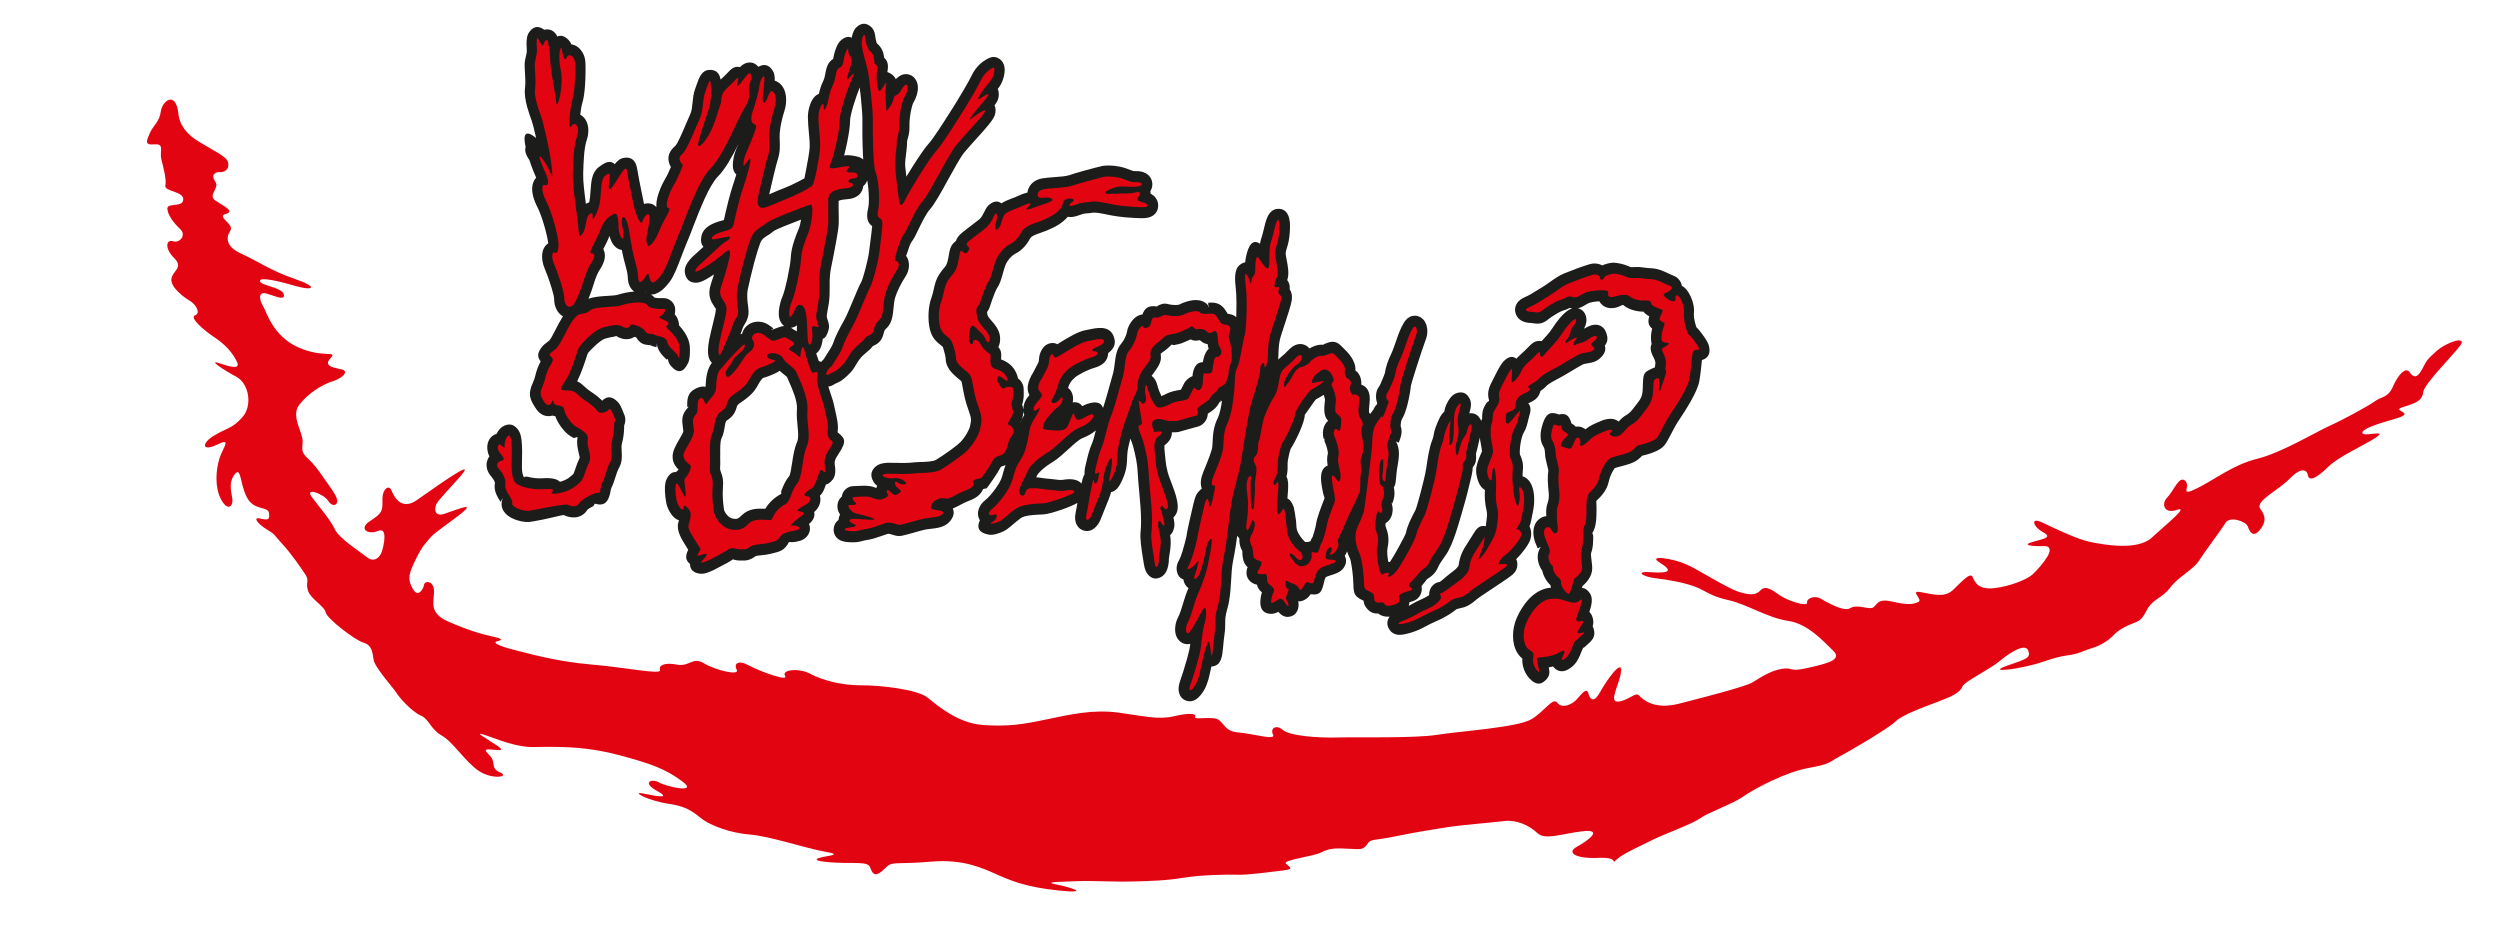
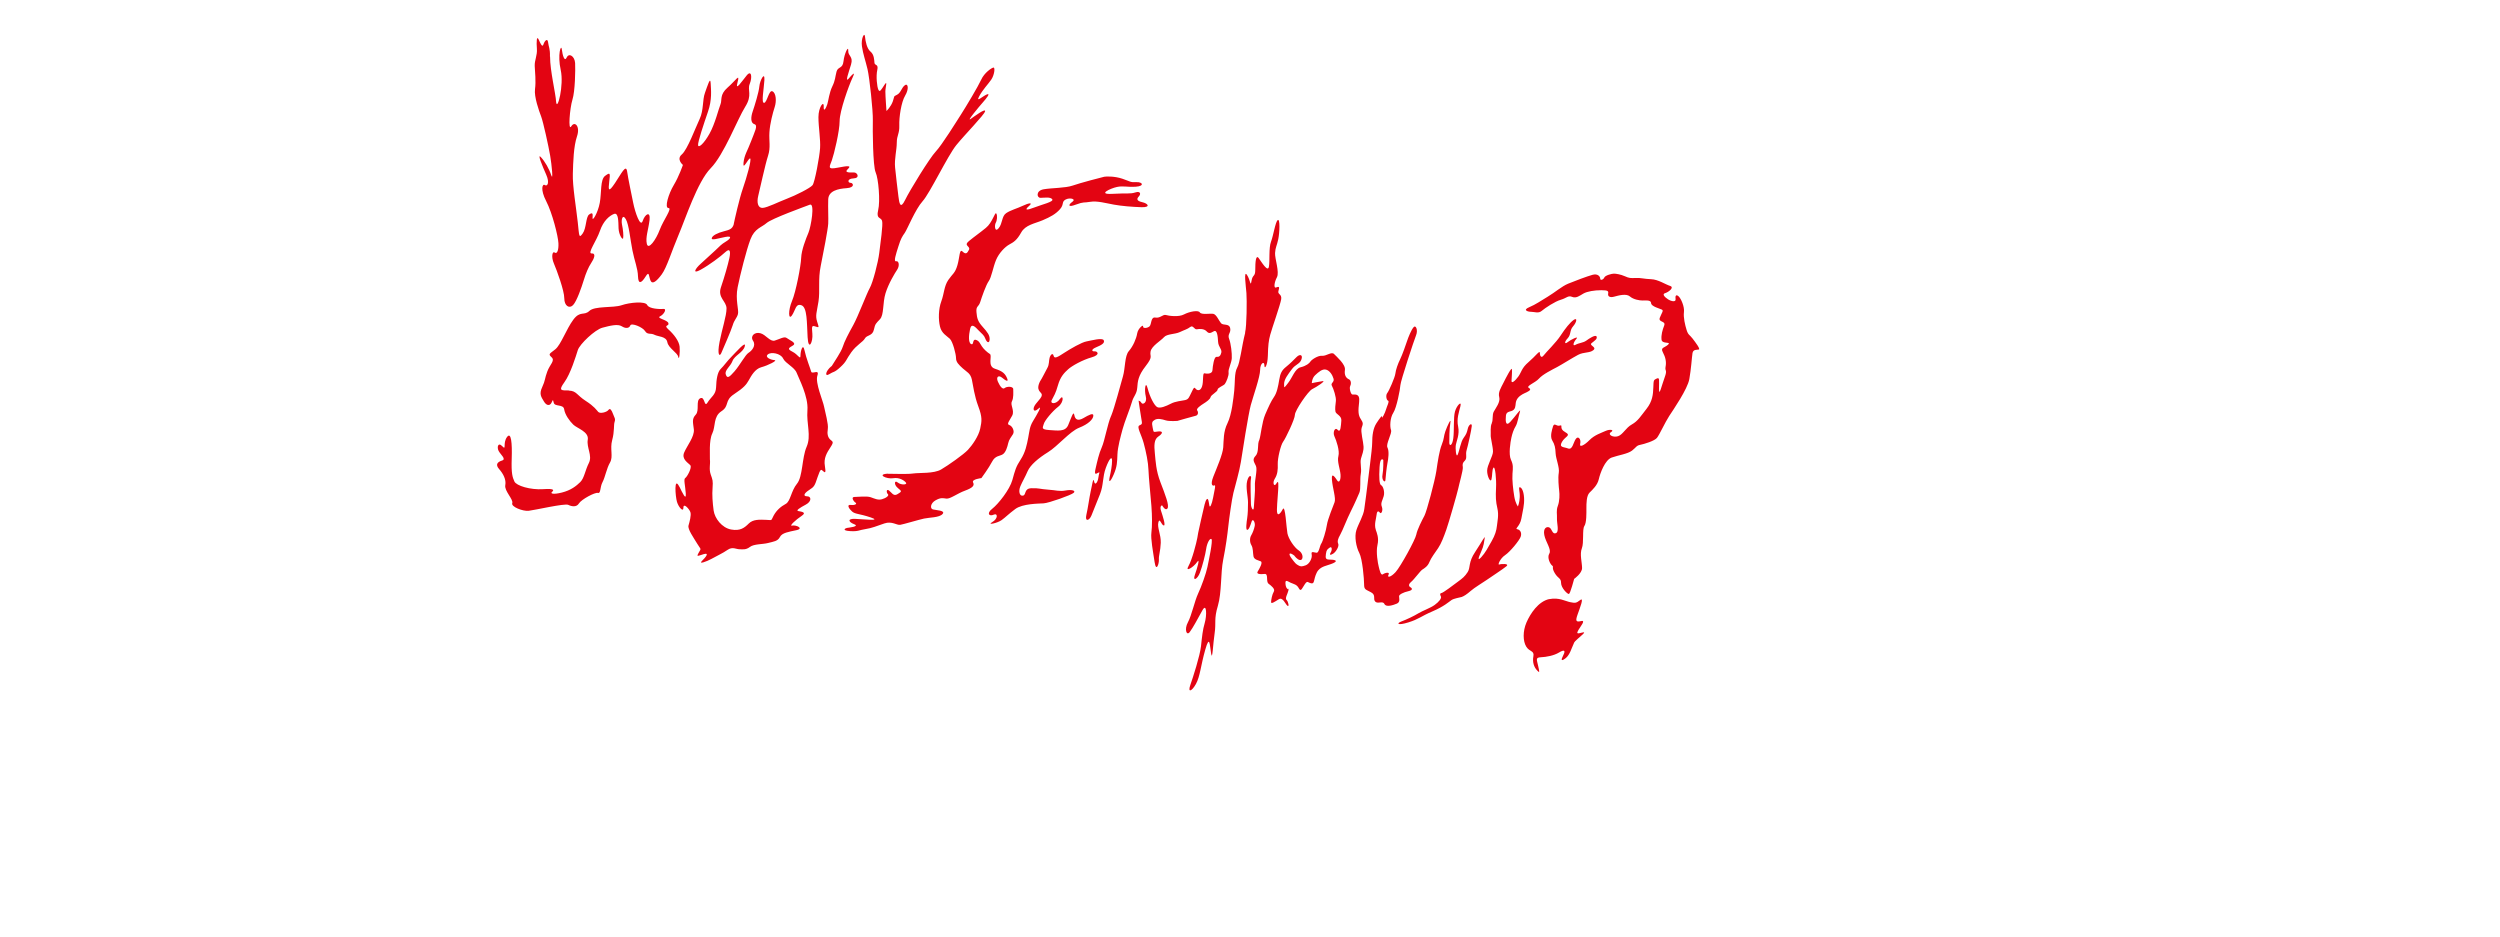
<svg xmlns="http://www.w3.org/2000/svg" xml:space="preserve" width="0.427in" height="0.16in" version="1.1" style="shape-rendering:geometricPrecision; text-rendering:geometricPrecision; image-rendering:optimizeQuality; fill-rule:evenodd; clip-rule:evenodd" viewBox="0 0 426.66 160">
  <defs>
    <style type="text/css">
   
    .fil1 {fill:#E30412}
    .fil0 {fill:#1C1C1B;fill-rule:nonzero}
   
  </style>
  </defs>
  <g id="Vrstva_x0020_1">
    <g id="_528828800">
-       <path class="fil0" d="M95.37 19.8c-0.43,0.11 -0.9,-0.02 -1.4,-0.42 0.2,0.57 0.47,1.67 0.74,2.84 0.34,1.48 0.69,3.17 0.85,4.09 0.14,0.82 0.28,1.96 0.35,2.8 0.06,-1.77 0.14,-3.83 0.54,-5.54 -0.52,-0.22 -0.87,-0.78 -1.05,-1.62 -0.06,-0.27 -0.08,-0.61 -0.09,-1 -0,-0.33 0.02,-0.72 0.05,-1.15zm-0.35 -13.55c0.58,-0.3 1.22,-0.13 1.91,0.56 0.2,0.2 0.36,0.45 0.47,0.76 0.16,0.02 0.32,0.06 0.48,0.12 0.39,0.14 0.77,0.4 1.07,0.75 0.47,0.52 0.82,1.31 0.87,2.24 0.04,0.75 0.04,2.42 -0.07,3.94 -0.08,1.13 -0.23,2.25 -0.47,3.02 -0.14,0.44 -0.26,1.2 -0.34,1.94l0.25 0.16c0.33,0.25 0.62,0.59 0.82,1.02 0.35,0.76 0.46,1.9 0.03,3.17 -0.47,1.39 -0.54,3.74 -0.6,5.64l-0 0.19c-0.04,1.17 0.21,3.17 0.46,5.05 0.2,-0.11 0.38,-0.19 0.56,-0.25l0.06 -0.28c0.09,-0.43 0.13,-1.04 0.17,-1.61 0.11,-1.69 0.22,-3.26 1.48,-4.18 1.11,-0.81 1.86,-1.17 2.67,-0.46 0.44,-0.56 0.91,-0.96 1.54,-1.07 1.26,-0.21 2.07,0.37 2.31,2.04 0.11,0.78 0.42,2.29 0.7,3.68l0.44 2.16c0.24,-0.09 0.49,-0.13 0.76,-0.11 0.53,0.03 1,0.24 1.36,0.66l-0.02 -0.24c-0.01,-0.41 0.05,-0.89 0.17,-1.39 0.24,-0.97 0.74,-2.2 1.3,-3.13 0.42,-0.71 0.78,-1.51 1.02,-2.1 -0.54,-0.93 -0.81,-2.28 0.73,-3.59 0.4,-0.35 1.24,-2.33 1.88,-3.85 0.25,-0.58 0.48,-1.12 0.69,-1.57 0.26,-0.54 0.33,-1.3 0.4,-2 0.08,-0.78 0.15,-1.53 0.43,-2.3l0.23 -0.65c0.46,-1.33 0.89,-2.55 2.19,-2.63l0.03 0c1.03,-0.05 1.7,0.44 1.91,1.65l0.07 -0.06c0.43,-0.37 0.76,-0.72 1.02,-0.99 0.74,-0.78 1.24,-1.31 2.22,-1.07 0.42,-0.44 0.86,-0.68 1.3,-0.76 0.75,-0.14 1.36,0.12 1.83,0.7l0.04 -0.02c0.96,-0.52 1.8,-0.36 2.44,0.72l0.02 0.02c0.22,0.38 0.34,0.93 0.31,1.64l0.35 0.15c0.9,0.44 1.4,1.36 1.55,2.43 0.11,0.8 0.03,1.76 -0.24,2.57 -0.17,0.52 -0.39,1.28 -0.55,2.06 -0.12,0.58 -0.22,1.19 -0.26,1.74 -0.03,0.43 -0.01,0.83 0,1.22 0.04,1.04 0.08,2.02 -0.33,3.3 -0.33,1.03 -0.89,3.46 -1.28,5.15l-0.18 0.8 0.74 -0.32c0.54,-0.24 1.1,-0.48 1.68,-0.69 0.74,-0.28 1.76,-0.74 2.58,-1.18l1.01 -0.54 0.33 -1.71c0.27,-1.33 0.52,-2.85 0.56,-3.55 0.04,-0.67 -0.04,-1.59 -0.13,-2.52 -0.08,-0.92 -0.17,-1.86 -0.17,-2.66 0,-1.32 0.44,-2.52 0.85,-3.12 0.22,-0.34 0.5,-0.6 0.79,-0.76l0.24 -0.12c0.15,-0.65 0.35,-1.39 0.71,-2.12 0.23,-0.47 0.3,-0.84 0.37,-1.23 0.05,-0.27 0.1,-0.55 0.2,-0.93 0.27,-1 0.7,-1.37 1.16,-1.67 0.13,-0.93 0.48,-1.92 0.75,-2.43 0.16,-0.3 0.34,-0.54 0.54,-0.72 0.68,-0.59 1.3,-0.78 1.87,-0.47 0.08,-0.44 0.2,-0.81 0.32,-1.07 0.15,-0.33 0.35,-0.61 0.58,-0.8l0.02 -0.02c0.73,-0.63 1.51,-0.69 2.31,-0.04 0.41,0.33 0.7,0.85 0.78,1.55 0.04,0.35 0.1,0.74 0.2,1.05l0.07 0.26c0.93,0.76 1.19,1.71 1.28,2.5 0.48,0.41 0.81,1.04 0.53,2.43 0.25,0.06 0.51,0.2 0.77,0.4 0.35,0.26 0.56,0.54 0.68,0.82 0.14,-0.16 0.31,-0.31 0.52,-0.46l0.01 -0.01c0.49,-0.35 1,-0.46 1.52,-0.37 0.63,0.11 1.12,0.48 1.44,1.07l0 0.02c0.17,0.32 0.27,0.71 0.28,1.13 0.03,0.68 -0.19,1.63 -0.71,2.51 -0.19,0.31 -0.36,0.91 -0.49,1.58 -0.17,0.89 -0.26,1.81 -0.24,2.44 0.04,1.07 -0.13,1.63 -0.28,2.19l-0.01 0.01c-0.07,0.22 -0.13,0.45 -0.13,0.8 0,0.61 -0.09,1.25 -0.17,1.92 -0.09,0.73 -0.19,1.5 -0.13,2.13l0.19 1.68 1.09 -1.76c1.05,-1.66 2.1,-3.2 2.65,-3.79 0.8,-0.85 2.7,-3.84 3.7,-5.42l0.42 -0.66c0.41,-0.64 1.27,-2.05 2.09,-3.45 0.56,-0.97 1.04,-1.83 1.21,-2.21 0.33,-0.72 0.8,-1.33 1.28,-1.81 0.73,-0.72 1.65,-1.21 2.12,-1.31 0.38,-0.07 0.74,-0.02 1.08,0.15 0.67,0.32 1.03,0.92 1.13,1.68l0 0.02c0.04,0.29 0.03,0.61 -0.02,0.93 -0.09,0.69 -0.39,1.61 -0.85,2.26l-0.29 0.4c0.15,0.33 0.2,0.74 0.16,1.22 -0.03,0.34 -0.14,0.67 -0.31,0.97 -0.1,0.18 -0.24,0.38 -0.41,0.6 0.21,0.4 0.25,0.92 0.09,1.57 -0.21,0.85 -1.6,2.39 -3.06,4 -0.83,0.91 -1.67,1.85 -2.22,2.52l-0.01 0.01c-0.61,0.75 -1.69,2.72 -2.76,4.65 -1.15,2.1 -2.29,4.16 -3.07,5.02 -0.66,0.73 -1.48,2.43 -2.06,3.63 -0.35,0.71 -0.62,1.28 -0.85,1.6 -0.16,0.22 -0.28,0.4 -0.4,0.63 -0.13,0.26 -0.26,0.6 -0.43,1.16l-0.08 0.25c-0.09,0.28 -0.18,0.49 -0.25,0.67 0.12,0.16 0.22,0.35 0.3,0.54 0.14,0.36 0.21,0.79 0.19,1.23 -0.03,0.56 -0.21,1.19 -0.57,1.73 -0.24,0.37 -0.69,1.09 -1.09,1.92 -0.26,0.53 -0.51,1.1 -0.68,1.65 -0.17,0.52 -0.23,1.2 -0.29,1.81 -0.13,1.31 -0.24,2.47 -1.09,3.37l-0.23 0.23c-0.21,0.22 -0.25,0.27 -0.35,0.69 -0.34,1.52 -1.15,1.91 -1.89,2.26 -0.3,0.42 -0.66,0.72 -1.08,1.07 -0.37,0.31 -0.84,0.7 -1.2,1.21 -0.27,0.37 -0.44,0.67 -0.59,0.91 -0.36,0.63 -0.62,1.07 -1.51,1.89l-0.01 0.01c-0.92,0.85 -1.33,1.02 -1.78,1.21 -0.1,0.04 -0.2,0.08 -0.35,0.18 -0.36,0.24 -0.72,0.37 -1.06,0.41 0.15,0.49 0.34,1.05 0.5,1.54 0.21,0.63 0.39,1.16 0.46,1.56 0.05,0.26 0.12,0.56 0.19,0.89 0.28,1.19 0.62,2.65 0.45,3.64l-0.02 0.18c1.22,1.01 1.67,1.43 0.18,3.68 -0.26,0.39 -0.49,0.76 -0.6,1.08 -0.08,0.22 -0.11,0.44 -0.07,0.71 0.22,1.28 0.07,2.05 -0.31,2.56 -0.43,0.56 -0.81,0.83 -1.19,0.89 -0.35,1.02 -0.55,1.48 -1.02,1.91l0.06 0.31c0.06,0.45 -0,0.91 -0.19,1.35 -0.17,0.39 -0.45,0.79 -0.85,1.13 0.15,0.7 -0.09,1.39 -0.89,2.04 0.26,0.61 0.23,1.25 -0.18,1.9 -0.3,0.48 -0.82,0.87 -1.64,1.05 -0.04,0 -0.5,0.1 -0.52,0.11 -0.65,0.13 -1.04,-0.06 -1.12,0.09 -0.69,1.37 -1.59,1.59 -2.74,1.86l-0.41 0.1c-0.43,0.11 -0.92,0.17 -1.41,0.22 -0.5,0.05 -1.03,0.11 -1.08,0.15 -1.07,0.83 -1.85,0.79 -2.61,0.76l-0.22 0c-0.35,0 -0.63,-0.07 -0.91,-0.14 -0.08,-0.02 -0.06,-0.12 -0.11,-0.08 -0.67,0.47 -1.44,0.87 -2.14,1.22l-0.81 0.43c-0.55,0.31 -1.41,0.67 -1.93,0.78 -0.28,0.06 -0.56,0.08 -0.83,0.04 -1.07,-0.15 -1.67,-0.7 -1.66,-1.66 -0.79,-0.63 -0.83,-1.34 -0.31,-2.42l-0.35 -0.57c-0.82,-1.3 -1.73,-2.75 -1.33,-4.12l0.1 -0.35c-0.32,-0.1 -0.62,-0.28 -0.87,-0.52 -0.45,-0.42 -0.96,-1.24 -1.2,-2.03 -0.19,-0.66 -0.39,-2.32 -0.32,-3.27 0.03,-0.43 0.11,-0.83 0.26,-1.15 0.39,-0.86 0.94,-1.32 1.65,-1.27 0.11,-0.14 0.26,-0.28 0.43,-0.4 -0.77,-0.76 -1.48,-1.85 -0.7,-3.66 0.22,-0.51 0.47,-0.94 0.73,-1.39 0.38,-0.65 0.79,-1.36 0.77,-1.54l-0.06 -0.49c-0.2,-1.44 -0.31,-2.3 0.89,-3.58l0 -0.01c0.19,-0.2 -0.19,0.02 -0.18,-0.14 0.01,-1.21 0.02,-2.36 1.49,-3.06 0.71,-0.34 1.24,-0.4 1.65,-0.28 0.03,-0.76 0.1,-1.51 0.24,-2.17 0.16,-0.74 0.43,-1.41 0.84,-1.93 -0.26,-0.27 -0.46,-0.63 -0.57,-1.06 -0.13,-0.53 -0.15,-1.48 0.11,-2.85 0.19,-0.96 0.41,-1.83 0.61,-2.64 0.28,-1.13 0.54,-2.15 0.54,-2.69 0,-0.07 -0.1,-0.08 -0.2,-0.24l-0 -0.01c-0.64,-0.99 -1.31,-2.03 -0.64,-4.02l0.52 -1.59c-0.51,0.33 -1.02,0.65 -1.51,0.92 -0.67,0.37 -1.21,0.51 -1.62,0.5 -1.03,-0.02 -1.61,-0.58 -1.82,-1.54 -0.11,-0.5 -0.03,-1 0.19,-1.47 0.22,-0.48 0.73,-1.11 1.3,-1.62l1.66 -1.51c-0.39,-0.41 -0.52,-1.01 -0.35,-1.84 0.17,-0.81 0.74,-1.44 1.52,-1.88 0.53,-0.3 1.2,-0.56 1.85,-0.72l0.46 -0.12c0.15,-0.68 0.45,-2 0.79,-3.33 0.25,-0.98 0.53,-1.97 0.78,-2.69 0.17,-0.52 0.37,-1.15 0.56,-1.77 -0.46,-0.39 -0.68,-1.07 -0.57,-2.12 0.13,-1.27 0.44,-1.97 0.86,-2.9l0.07 -0.17c-1.06,2.13 -2.26,4.28 -3.52,5.56 -1.5,1.53 -3.07,5.61 -4.2,8.52 -0.33,0.88 -0.63,1.66 -0.91,2.32l-0.01 0.01c-0.37,0.86 -0.74,1.84 -1.09,2.75 -0.68,1.8 -1.29,3.39 -2,4.34 -0.56,0.74 -1.11,1.33 -1.63,1.67 -0.57,0.37 -1.11,0.56 -1.59,0.53 0.25,0.14 0.46,0.31 0.64,0.53l0 -0.01c0.47,0.11 1.08,0.11 1.35,0.09 0.6,-0.04 1.09,0.14 1.49,0.5 0.51,0.46 0.72,1.06 0.67,1.72 -0.01,0.18 -0.04,0.36 -0.09,0.54 0.24,0.24 0.44,0.55 0.57,0.95l0.01 0.01c0.11,0.36 0.17,0.67 0.17,0.93 0.35,0.38 0.69,0.8 0.96,1.22 0.47,0.72 0.8,1.5 0.87,2.29 0.07,0.74 0.02,1.72 -0.07,2.23 -0.05,0.25 -0.12,0.48 -0.21,0.68l-0.01 0.02c-0.76,1.62 -1.77,1.88 -2.97,0.44 -0.22,-0.26 -0.39,-0.61 -0.47,-1.06 -0.06,-0.29 -0.1,0.15 -0.26,-0.01 -0.67,-0.65 -1.41,-1.36 -1.62,-2.52l-0 -0.04 -0.05 0.25c-0.01,0.13 -0.02,0.24 -0.05,0.23 -0.39,-0.09 -0.77,-0.19 -1.14,-0.38 -0.07,-0.04 0,0.02 -0.06,0.02 -0.81,-0.06 -1.52,-0.13 -2.24,-1.32 -0.01,-0.02 -0.12,-0.04 -0.29,-0.1 -0.26,0.18 -0.56,0.31 -0.89,0.37 -0.52,0.1 -1.09,0.04 -1.66,-0.2 -0.19,-0.08 -0.38,-0.18 -0.56,-0.3 -0.05,-0.03 -0.09,0.06 -0.3,0.09 -0.47,0.06 -1.07,0.21 -1.65,0.37 -0.34,0.09 -1.01,0.59 -1.66,1.19 -0.68,0.62 -1.24,1.21 -1.3,1.41l-0.05 0.15c-0.3,0.93 -0.92,2.91 -1.72,4.53 0.52,0.21 0.88,0.55 1.34,0.97 0.24,0.22 0.53,0.49 0.98,0.78 1,0.65 1.57,1.16 1.95,1.56 0.89,-0.91 1.8,-0.7 2.69,0.24 0.32,0.35 0.57,0.84 0.77,1.38l0.12 0.29c0.34,0.78 0.55,1.25 0.17,2.38 -0.02,0.06 0.01,0.14 -0,0.36 -0.03,0.66 -0.07,1.53 -0.37,2.63 -0.11,0.38 -0.08,0.88 -0.05,1.33 0.05,1.01 0.1,1.91 -0.51,2.97 -0.2,0.35 -0.39,0.95 -0.57,1.51 -0.2,0.63 -0.39,1.24 -0.66,1.75l-0.01 0.01c-0.06,0.12 -0.11,0.37 -0.15,0.58 -0.02,0.15 -0.05,0.29 -0.1,0.5 -0.35,1.37 -0.96,2.12 -2.54,1.67 -0.19,-0.05 -0.04,0.26 -0.41,0.46 -0.46,0.24 -0.85,0.48 -0.88,0.53 -0.51,0.84 -1.22,1.23 -2.01,1.33 -0.74,0.09 -1.48,-0.11 -2.06,-0.39 -0.11,-0.05 -2.11,0.48 -3.75,0.81 -0.93,0.18 -1.72,0.33 -2.11,0.37 -0.72,0.07 -1.75,-0.13 -2.56,-0.46 -0.42,-0.17 -0.82,-0.39 -1.13,-0.62 -0.58,-0.46 -0.98,-1.04 -1.05,-1.77 -0.03,-0.27 -0.01,-0.54 0.06,-0.8l-0.2 0.14c-0.03,0.05 -0.06,0.07 -0.07,0.05 -0.56,-0.9 -1.18,-1.9 -0.94,-3.16 0.01,-0.06 -0.02,-0.15 -0.06,-0.27 -0.1,-0.28 -0.31,-0.57 -0.54,-0.84 -0.37,-0.43 -0.61,-0.86 -0.73,-1.29 -0.13,-0.48 -0.13,-0.94 -0,-1.39 0.08,-0.3 0.22,-0.56 0.39,-0.8l-0.02 -0.03c-0.34,-0.67 -0.43,-1.51 -0.28,-2.13 0.1,-0.42 0.29,-0.79 0.57,-1.09 0.26,-0.28 0.57,-0.48 0.94,-0.57 0.09,-0.19 0.2,-0.38 0.34,-0.57 0.3,-0.41 0.63,-0.69 1.01,-0.85l0.01 -0.01c0.94,-0.4 1.7,-0.14 2.31,0.68l0.01 0.01c0.23,0.31 0.4,0.72 0.5,1.19 0.19,0.85 0.23,2.26 0.18,3.82 -0.04,1.18 -0.02,1.87 0.05,2.31 0.05,0.31 0.14,0.52 0.24,0.76 0.07,0.15 0.2,-0.15 0.67,-0.03 0.75,0.2 1.66,0.31 2.51,0.26 1.56,-0.11 2.37,0.11 2.81,0.44l0.2 0.16c0.55,-0.14 0.98,-0.34 1.32,-0.55 0.38,-0.24 0.69,-0.51 0.94,-0.76 0.09,-0.09 0.24,-0.52 0.4,-1 0.19,-0.56 0.4,-1.16 0.7,-1.77 0.03,-0.06 -0.06,-0.46 -0.16,-0.86 -0.18,-0.79 -0.37,-1.59 -0.21,-2.55l0.01 -0.01c0.06,-0.37 -0.44,0.15 -0.74,-0.02 -0.44,-0.26 -0.84,-0.49 -1.19,-0.84 -0.45,-0.44 -0.95,-1.06 -1.34,-1.72 -0.21,-0.35 -0.39,-0.73 -0.53,-1.12 -0.17,-0.03 -0.33,-0.07 -0.49,-0.11 -0.23,0.07 -0.47,0.11 -0.72,0.1 -0.41,-0.01 -0.82,-0.13 -1.19,-0.37 -0.38,-0.25 -0.74,-0.63 -1.04,-1.13l-0.08 -0.12c-0.74,-1.23 -1.25,-2.09 -0.28,-4.15 0.22,-0.46 0.29,-0.76 0.37,-1.08 0.1,-0.4 0.2,-0.83 0.44,-1.45 0.17,-0.43 0.34,-0.76 0.5,-1.05 -0.65,-0.83 -0.57,-1.5 0.26,-2.53 0.22,-0.28 0.45,-0.45 0.76,-0.69l0.42 -0.32c0.23,-0.19 0.66,-1.03 1.12,-1.93 0.38,-0.75 0.79,-1.53 1.24,-2.23 -0.43,-0.24 -0.8,-0.63 -1.06,-1.11 -0.28,-0.51 -0.45,-1.16 -0.45,-1.9 0,-0.31 -0.17,-1 -0.41,-1.78 -0.4,-1.33 -0.93,-2.75 -1.2,-3.37 -0.4,-0.93 -0.5,-1.87 -0.42,-2.52 0.05,-0.39 0.16,-0.75 0.33,-1.04l0.01 -0.01c0.18,-0.31 0.41,-0.56 0.69,-0.74 -0.06,-0.58 -0.32,-1.78 -0.7,-3.08 -0.34,-1.16 -0.76,-2.34 -1.17,-3.14 -0.72,-1.4 -0.92,-2.54 -0.87,-3.29 0.03,-0.45 0.14,-0.85 0.31,-1.17 0.1,-0.2 0.23,-0.38 0.37,-0.53 -0.31,-0.7 -0.65,-1.51 -0.85,-2.1l-0.32 -0.93c-0.68,-0.96 -0.81,-1.7 -0.63,-2.19 -0.49,-2.21 -0.09,-3.06 1.78,-1.57l-0.09 -0.42c-0.26,-1.12 -0.51,-2.12 -0.64,-2.47 -0.2,-0.54 -0.54,-1.48 -0.79,-2.39 -0.3,-1.1 -0.5,-2.3 -0.37,-3.26 0.11,-0.82 0.04,-1.94 -0.02,-2.81l-0.04 -0.78c-0.04,-0.75 0.09,-1.3 0.23,-1.87 0.08,-0.34 0.16,-0.69 0.13,-1.01 -0.06,-0.74 -0.06,-1.55 0.03,-2.06 0.06,-0.36 0.17,-0.69 0.36,-0.96 0.68,-1 1.52,-1.22 2.55,-0.48l0.04 0.04 0.2 -0.05c0.6,-0.09 1.18,0.08 1.65,0.6 0.17,0.18 0.31,0.39 0.42,0.65zm1.42 29.52c-0.23,-1.76 -0.49,-3.68 -0.54,-5.2 -0.19,1.28 -0.56,2.02 -1.13,2.14l-0.04 0.05c-0.08,0.11 -0.17,0.21 -0.26,0.3l0.22 0.45c0.53,1.03 1.05,2.46 1.45,3.85 0.49,1.68 0.83,3.36 0.86,4.17 0.02,0.74 -0.04,1.36 -0.17,1.83l-0 0.02c-0.13,0.43 -0.32,0.81 -0.59,1.1l-0.07 0.07c0.34,0.82 0.88,2.27 1.26,3.56l0.08 0.29 0.34 -1.04c0.2,-0.68 0.44,-1.32 0.68,-1.89 0.19,-0.43 0.39,-0.83 0.59,-1.18 -0.13,-0.28 -0.2,-0.62 -0.22,-1.02 -0.02,-0.3 0.03,-0.59 0.12,-0.9 -0.37,0 -0.77,-0.17 -1.24,-0.56 -0.74,-0.59 -0.81,-1.35 -0.96,-2.82l-0.08 -0.8c-0.08,-0.74 -0.19,-1.55 -0.3,-2.4zm7.69 -1.52l-0.08 0.59 0.09 -0.04c0.93,-0.35 1.61,-0.22 2.11,0.25l-0.41 -2.02c-0.6,0.75 -1.16,1.14 -1.7,1.22zm7.33 9.46c-0.54,0.24 -1.05,0.28 -1.53,0.08l0.29 1.06c0.43,-0.07 0.87,0.07 1.33,0.39l0.16 0.12c0.35,-0.66 0.78,-1.78 1.25,-3.02l0.03 -0.07c-0.18,0.26 -0.35,0.49 -0.53,0.68 -0.31,0.34 -0.65,0.6 -1,0.76zm4.19 -9.33c0.1,0.16 0.18,0.34 0.24,0.55 1.13,-2.81 2.54,-5.91 4.11,-7.52 0.41,-0.41 0.83,-1 1.26,-1.68 -0.19,0.22 -0.38,0.4 -0.54,0.54 -0.3,0.25 -0.6,0.43 -0.9,0.52l-0.01 0c-0.54,0.17 -1.03,0.13 -1.45,-0.11l-0.28 0.43 0.5 0.39 -0.4 1.28c-0,0 -0.74,2.19 -1.74,3.86 -0.32,0.52 -0.6,1.17 -0.78,1.74zm8.56 -14.78l-0.35 1.12 0.04 -0.09c0.66,-1.39 1.25,-2.61 1.74,-3.4l0.01 -0c0.14,-0.22 0.23,-0.42 0.3,-0.59 -0.2,0.02 -0.42,-0.01 -0.65,-0.07l-0.12 -0.04c-0.31,0.31 -0.33,0.55 -0.35,0.75l-0.01 0.01c-0.04,0.43 -0.07,0.83 -0.29,1.35 -0.06,0.15 -0.17,0.52 -0.31,0.96zm-14.03 30.33l-0.08 -0.06 -0.06 0.03 0.14 0.03zm-1.98 -0.12c-0.32,-0.19 -0.58,-0.48 -0.79,-0.88 -0.21,-0.41 -0.34,-0.96 -0.36,-1.65 -0.02,-0.61 -0.21,-1.29 -0.42,-2.06 -0.17,-0.62 -0.35,-1.28 -0.5,-2.05l-0.09 -0.48c-0.34,-0.03 -0.67,-0.17 -0.98,-0.42 -0.2,-0.15 -0.38,-0.36 -0.54,-0.59 -0.21,-0.32 -0.44,-0.81 -0.59,-1.38 -0.27,0.74 -0.66,1.48 -1,2.13l-0.06 0.09c0.11,0.22 0.19,0.46 0.24,0.72 0.07,0.43 0.03,0.87 -0.09,1.29 -0.15,0.52 -0.45,1.08 -0.74,1.52 -0.17,0.24 -0.33,0.57 -0.5,0.95 -0.19,0.43 -0.37,0.94 -0.53,1.47 -0.2,0.67 -0.54,1.67 -0.9,2.57 0.93,-0.36 2.06,-0.43 3.18,-0.5 0.78,-0.04 1.56,-0.09 1.92,-0.22 0.76,-0.26 1.8,-0.46 2.76,-0.53zm19.42 -14.3c-0.35,1.38 -0.65,2.75 -0.73,3.16l-0.04 0.18c-0.15,0.5 -0.34,0.89 -0.6,1.21l0.04 0.28 0.07 -0.18c0.69,-1.81 1.64,-2.48 2.55,-3.04 -0.43,-0.22 -0.77,-0.57 -1.02,-1.01 -0.11,-0.19 -0.2,-0.39 -0.26,-0.59zm1.7 -9.61l0.02 0.03 0.05 -0.19 -0.07 0.17zm10.29 7.3l-0.24 0.19 0.18 0.14 0.06 -0.33zm1.24 -2.75c-0.09,0.4 -0.2,0.77 -0.3,1.11 0.3,-0.28 0.66,-0.51 1.05,-0.7 0.19,-0.09 0.37,-0.16 0.57,-0.22 -0.55,0.03 -0.98,-0.03 -1.32,-0.18zm0.56 -10.04l0.04 0.67 0.03 -0.7 -0.06 0.03zm5.26 -5.47c-0.33,0.84 -0.76,2.04 -1.11,3.2 -0.31,1.05 -0.54,2.01 -0.54,2.52 0,0.85 -0.19,2.11 -0.44,3.37 -0.17,0.88 -0.38,1.77 -0.57,2.52 0.33,-0.04 0.6,-0.05 0.81,-0.04 1.26,0.11 2.07,0.35 2.45,0.74l-0.04 -0.71c-0.12,-2.24 -0.13,-5.05 -0.1,-6.04 0.02,-0.66 -0.11,-2.31 -0.28,-4l-0.18 -1.56zm1.27 15.92c-0.04,0.11 -0.1,0.22 -0.16,0.33 -0.13,0.23 -0.3,0.43 -0.51,0.61 -0.04,0.4 -0.18,0.8 -0.44,1.15l-0 0.01c-0.39,0.52 -1.12,0.98 -2.28,1.06 -0.56,0.04 -1.13,0.11 -1.48,0.28 -0.02,0.67 -0,1.39 0.01,2.05 0.01,0.76 0.02,1.45 -0,1.95 -0.02,0.5 -0.18,1.53 -0.39,2.72 -0.29,1.63 -0.66,3.5 -0.93,4.8 -0.23,1.13 -0.23,2.19 -0.22,3.17 0,0.94 0,1.84 -0.14,2.79 -0.07,0.48 -0.16,0.92 -0.23,1.29 -0.11,0.63 -0.17,0.95 -0.08,1.24l0.07 0.23c0.24,0.76 0.37,1.15 0.19,1.81 -0.27,0.97 -0.57,1.39 -0.99,1.52 -0.07,0.65 -0.23,1.26 -0.42,1.64 -0.17,0.35 -0.41,0.65 -0.7,0.86 0.14,0.44 0.3,0.91 0.44,1.31l0.41 0.13c0.13,-0.16 0.28,-0.31 0.44,-0.47l0.39 -0.61c0.47,-0.73 1.06,-1.64 1.19,-2.07 0.19,-0.58 0.47,-1.24 0.82,-1.94 0.34,-0.68 0.73,-1.41 1.15,-2.15 0.37,-0.66 0.98,-2.14 1.54,-3.47 0.51,-1.22 0.97,-2.33 1.28,-2.87 0.16,-0.28 0.44,-1.16 0.71,-2.16 0.3,-1.14 0.57,-2.36 0.66,-3.1l0.14 -1.11c0.15,-1.17 0.33,-2.59 0.39,-3.23 -0.65,-0.5 -1.15,-1.21 -0.67,-3.17 0.13,-0.54 0.13,-1.59 0.06,-2.65 -0.05,-0.74 -0.13,-1.44 -0.22,-1.94zm-9.5 13.27l0.28 -1.41c-0.15,0.52 -0.26,1.02 -0.28,1.39l0 0.02zm-0.47 4.85c-0,-0.52 -0,-1.06 0.02,-1.62l-0.21 1.05c-0.14,0.67 -0.3,1.34 -0.46,1.95 0.23,0.08 0.43,0.19 0.61,0.32 0.05,-0.54 0.04,-1.11 0.04,-1.69zm-2.03 7.63l-0.01 -0.21c-0.01,-0.3 0.01,-0.57 0.04,-0.83 -0.23,0.18 -0.48,0.3 -0.74,0.36l-0.3 0.05c0.12,0.07 0.24,0.15 0.37,0.26 0.03,0.03 0.57,0.33 0.65,0.37zm-2.16 -0.91c-0.26,-0.19 -0.47,-0.45 -0.65,-0.8 -0.16,-0.31 -0.26,-0.69 -0.28,-1.09 -0.06,-0.75 0.15,-2.04 0.63,-3.17 0.26,-0.61 0.57,-1.82 0.84,-3.07 0.31,-1.49 0.56,-2.98 0.58,-3.6 0.03,-0.91 0.27,-1.91 0.57,-2.82 0.26,-0.82 0.59,-1.63 0.83,-2.18 0.11,-0.27 0.25,-0.83 0.35,-1.46 -1.89,0.72 -4.38,1.69 -4.74,2.01 -0.38,0.33 -0.71,0.54 -1.05,0.74 -0.44,0.27 -0.92,0.56 -1.2,1.3 -0.29,0.77 -0.66,2.01 -1.02,3.33 -0.44,1.67 -0.86,3.41 -1.08,4.53 -0.2,0.98 -0.07,1.96 0.02,2.69 0.1,0.77 0.18,1.38 0,2.03 -0.16,0.59 -0.38,0.95 -0.61,1.33 -0.11,0.19 -0.23,0.38 -0.31,0.64 -0.07,0.24 -0.2,0.59 -0.36,0.99l0.28 -0.1c0.09,-0.35 0.25,-0.68 0.46,-0.96 0.3,-0.4 0.72,-0.71 1.2,-0.9 0.55,-0.21 1.2,-0.27 1.85,-0.1 0.78,0.2 1.3,0.63 1.8,1.03l0.01 0.01c0.01,0.02 -0.02,0.05 -0.06,0.08l-0.11 0.15 0.52 -0.19c0.54,-0.21 1.04,-0.41 1.55,-0.44zm15.06 -3.09l-0.5 1.2 0.55 -0.58c0.03,-0.04 0.02,-0.38 0.05,-0.85l-0.1 0.24zm3.33 -15.42c0.16,0.56 0.11,1.63 0,2.8l0.09 -0.18c0.22,-0.44 0.43,-0.75 0.7,-1.13 0.05,-0.07 0.26,-0.51 0.53,-1.06l0.2 -0.41c-0.5,-0.07 -0.98,-0.45 -1.45,-1.06 -0.25,-0.32 -0.41,-0.72 -0.52,-1.16 -0.02,0.41 -0.07,0.8 -0.13,1.13 0.23,0.23 0.44,0.54 0.59,1.07zm-1.4 -10.85c0.04,0.78 0.09,1.45 0.14,1.87 -0.02,-0.85 0.08,-1.64 0.18,-2.4 0.06,-0.5 0.13,-0.99 0.13,-1.41 0,-0.85 0.15,-1.36 0.3,-1.88 0.07,-0.28 0.16,-0.57 0.14,-0.99l-0 -0.3 -0.98 1.04c0.01,1.19 0.04,2.72 0.11,4.07zm-54.59 34.86l0.26 -0.77 -0.34 0.41c0.04,0.12 0.07,0.24 0.08,0.36zm2.3 -4.37c0.22,-0.24 0.46,-0.48 0.71,-0.7 0.3,-0.27 0.6,-0.53 0.91,-0.76l-0.48 0.07c-0.12,0.02 -0.25,0.03 -0.48,0.34 -0.22,0.3 -0.44,0.66 -0.66,1.05zm8.08 -2.91l0.02 0.01 0.03 -0.02 -0.05 0.02zm1.69 -0.33l0.07 0.01c0.35,0.06 0.74,0.18 1.11,0.33 0.43,0.19 0.87,0.44 1.26,0.74l-0.07 -0.28c-0.75,-0.23 -1.41,-0.65 -1.78,-1.36l0 0.27c0.03,0.14 0.05,0.26 0,0.26l-0.58 0.03zm3.8 5.19c-0.06,-0.29 -0.04,0.01 -0.05,0.25l0.05 -0.25zm-3.22 -5.74l-0.04 -0.09c-0.15,-0.29 -0.02,0.08 0.05,0.36l-0 -0.27zm2.85 -2.22l-0 -0.01 0 0.01zm-13.81 18.47l0.06 0.33c0.02,0.14 0.12,0.34 0.25,0.57 0.22,0.37 0.5,0.72 0.76,0.97l0.48 0.29c1.31,0.77 2.91,1.7 2.52,3.98 -0.03,0.21 0.06,0.59 0.15,0.97 0.15,0.58 0.29,1.16 0.29,1.78l0.1 -0.18c0.02,-0.04 0,-0.38 -0.02,-0.77 -0.04,-0.76 -0.09,-1.58 0.19,-2.6 0.19,-0.68 0.22,-1.3 0.24,-1.76l0.03 -0.51c-0.69,0.09 -1.43,-0.04 -1.97,-0.46l-0.23 -0.21 -0.26 -0.31c-0.23,-0.27 -0.57,-0.69 -1.55,-1.31 -0.44,-0.28 -0.78,-0.54 -1.06,-0.78zm-7.63 16.03c-0.41,-0.06 -0.8,-0.15 -1.16,-0.24l-0.07 -0.02 0.03 0.1c0.35,0.14 0.71,0.22 0.89,0.21l0.31 -0.05zm-4.59 -0.07c0.18,-0.49 -0.12,0.15 -0.27,0.36l0.2 -0.14 0.07 -0.22zm16.76 -16.5l0.04 -0.05c-0.03,0.04 -0.06,0.07 -0.04,0.05zm0.08 -0.1l0.02 -0.02 -0.02 0.02zm16.24 15.5c0.04,0.54 -0,0.99 -0.12,1.35 0.35,0.42 0.67,0.92 0.79,1.29 0.22,0.65 0.19,1.41 0.06,2.12 -0.09,0.46 -0.24,0.99 -0.35,1.36 -0.1,0.34 0.52,0.32 0.89,0.91l0.43 0.67c0.09,0.16 0.2,0.32 0.28,0.44 0.13,0.19 0.23,0.33 0.31,0.48 0.26,0.09 0.48,0.21 0.67,0.36 0.52,-0.27 1.06,-0.56 1.43,-0.81 0.15,-0.11 0.28,-0.2 0.42,-0.27 -0.78,-0.31 -1.48,-0.82 -2.04,-1.44 -0.83,-0.9 -1.39,-2.07 -1.54,-3.16 -0.09,-0.72 -0.17,-1.44 -0.21,-2.16 -0.04,-0.74 -0.04,-1.46 0.01,-2.14 0.06,-0.72 0.01,-0.85 -0.14,-1.29l-0.07 -0.2c-0.09,-0.26 -0.15,-0.51 -0.2,-0.74l-0.18 0.46c-0.23,0.51 -0.56,1.04 -0.85,1.39l0.26 -0.04c0.06,0.41 0.12,0.88 0.15,1.39zm-0.42 -1.35l0.27 -0.04 -0.27 0.04zm0.25 -0.03l-0.25 0.04 -0.21 0.22 -0.11 0.09 0.57 -0.35zm0.67 -4.32l0.07 0.13c-0.02,-0.2 0.01,-0.57 0.01,-0.78 -0.01,-0.44 -0.02,-0.97 0,-1.54l-0.48 0.85c-0.21,0.36 -0.41,0.71 -0.51,0.93l0.23 -0.3c0.19,0.16 0.35,0.3 0.52,0.51l0.15 0.21zm-0.93 -0.37c-0.13,0.31 0.07,-0.07 0.18,-0.26l-0.16 0.21 -0.02 0.04zm1.72 -5.5l0.02 0.13 0.14 -0.87c-0.08,0.11 -0.17,0.22 -0.27,0.33 -0.05,0.06 0.07,0.11 0.11,0.4l0 0.01zm11.78 -16.37c-0.15,0.1 -0.4,0.22 -0.13,0.15l0.03 -0.01 0.1 -0.14zm8.08 19.58c-0.08,-0.13 -0.15,-0.27 -0.21,-0.41 -0.07,0.56 -0.21,1.14 -0.47,1.73 -0.19,0.43 -0.32,1.04 -0.43,1.69l0.1 -0.11c0.03,-0.54 0.15,-1.05 0.32,-1.53 0.19,-0.51 0.43,-0.95 0.69,-1.37zm-8.44 15.03l0.05 -0.09 -0.91 -0.05c-0.76,-0.03 -1.48,-0.06 -1.67,0.12l-0.41 0.39c0.38,-0.07 0.77,-0.11 1.15,-0.15 0.33,-0.04 0.67,-0.07 0.9,-0.13 0.1,-0.02 0.4,-0.11 0.48,-0.11 0.27,-0.06 0.33,0.2 0.4,0.04zm-8.6 -13.09l0 0.74c0.03,0.39 0.01,0.71 -0,1.04 -0.02,0.32 -0.04,0.65 0.03,0.86l0.07 0.19c0.37,1.07 0.47,1.37 0.36,2.89 -0.04,0.54 -0.04,1.08 -0.01,1.64 0.03,0.58 0.09,1.2 0.18,1.83 0.04,0.33 0.25,0.72 0.56,1.07 0.28,0.3 0.61,0.53 0.96,0.59 0.42,0.08 0.68,0.06 0.85,-0.02 0.19,-0.08 0.41,-0.29 0.65,-0.52 1.22,-1.2 2.61,-1.2 4.05,-1.14 0.33,-0.55 0.72,-1.02 1.15,-1.43 0.47,-0.44 0.99,-0.8 1.53,-1.09 0.17,-0.1 -0.06,-0.21 0.07,-0.56 0.3,-0.77 0.63,-1.64 1.31,-2.46 0.22,-0.27 0.37,-1.28 0.53,-2.33 0.18,-1.2 0.37,-2.45 0.84,-3.52 0.29,-0.68 0.19,-1.63 0.09,-2.66 -0.09,-0.93 -0.19,-1.9 -0.11,-2.97 0.11,-1.39 -0.81,-3.47 -1.34,-4.65 -0.15,-0.33 -0.27,-0.61 -0.37,-0.86 -0.01,-0.03 -0.33,-0.28 -0.65,-0.53l-0.6 -0.5 -0.18 0.12c-0.59,0.36 -1.73,0.85 -2.54,1.06 -0.33,0.09 -0.73,0.8 -0.99,1.27l-0.06 0.1c-0.28,0.5 -0.57,0.94 -1.09,1.45l-0 0.01c-0.45,0.44 -1.06,0.93 -2.01,1.56 -0.33,0.22 -0.39,0.41 -0.44,0.58 -0.24,0.78 -0.48,1.54 -1.72,2.34 -0.21,0.13 -0.28,0.6 -0.35,1.06 -0.1,0.64 -0.2,1.28 -0.55,1.99 -0.25,0.52 -0.22,1.95 -0.21,2.82zm28.65 1.31l1.19 0.02c1.06,0.02 2.24,0.04 2.89,-0.05 0.38,-0.05 0.84,-0.07 1.36,-0.09 0.98,-0.03 2.26,-0.07 2.76,-0.37 0.62,-0.36 1.62,-1.04 2.54,-1.71 0.73,-0.53 1.37,-1.04 1.65,-1.33 0.34,-0.36 0.77,-0.91 1.11,-1.51 0.24,-0.43 0.44,-0.86 0.52,-1.2 0.11,-0.5 0.18,-0.87 0.16,-1.18 -0.02,-0.34 -0.13,-0.78 -0.4,-1.51 -0.59,-1.57 -0.84,-2.97 -1.04,-4.08l-0.15 -0.78c-0.03,-0.15 -0.19,-0.27 -0.38,-0.42 -0.18,-0.14 -0.37,-0.28 -0.6,-0.5 -0.41,-0.37 -0.74,-0.69 -1.06,-1.12 -0.44,-0.61 -0.7,-1.25 -0.7,-2.05 0,-0.21 -0.13,-0.78 -0.31,-1.35 -0.11,-0.33 -0.14,-0.54 -0.16,-0.56l-0.27 -0.22c-0.72,-0.57 -1.59,-1.25 -1.95,-2.8 -0.19,-0.78 -0.27,-1.78 -0.22,-2.79 0.05,-0.91 0.21,-1.85 0.52,-2.67 0.15,-0.4 0.24,-0.84 0.34,-1.26 0.21,-0.94 0.4,-1.82 1.07,-2.8 0.28,-0.43 0.52,-0.7 0.73,-0.95 0.23,-0.27 0.4,-0.47 0.56,-1.02 0.1,-0.34 0.18,-0.79 0.24,-1.16 0.13,-0.79 0.24,-1.4 0.71,-1.95 0.17,-0.18 0.33,-0.34 0.5,-0.46 0.13,-0.46 0.48,-0.96 1.14,-1.49 0.46,-0.38 0.96,-0.75 1.47,-1.14 0.42,-0.32 0.86,-0.65 1.42,-1.1 0.34,-0.28 0.65,-0.89 0.85,-1.3 0.26,-0.52 0.44,-0.9 0.88,-1.23 0.73,-0.56 1.4,-0.65 2.01,-0.17 0.61,-0.39 1.22,-0.63 1.86,-0.87 0.34,-0.12 0.69,-0.25 1.07,-0.44 0.55,-0.26 1.1,-0.45 1.51,-0.53 0.04,-0.28 0.11,-0.56 0.24,-0.81 0.35,-0.73 1.07,-1.4 2.26,-1.61 0.62,-0.11 1.35,-0.16 2.09,-0.22 1,-0.07 2.05,-0.15 2.58,-0.34 0.56,-0.2 1.47,-0.46 2.38,-0.72 1.48,-0.41 3.09,-0.83 3.3,-0.86 0.24,-0.04 1.07,-0.11 2.04,-0.01 0.58,0.06 1.24,0.19 1.9,0.41 0.48,0.17 0.78,0.28 1,0.37 0.27,0.11 0.35,0.14 0.76,0.13 0.88,-0.04 1.62,0.24 2.06,0.62 0.43,0.39 0.69,0.89 0.73,1.47 0.03,0.47 -0.08,0.92 -0.33,1.31 0.03,0.15 0.04,0.29 0.04,0.44 0.28,0.16 0.52,0.34 0.7,0.52 0.39,0.43 0.6,0.94 0.59,1.53 -0.01,0.71 -0.31,1.31 -0.92,1.72 -0.42,0.28 -1.07,0.45 -1.96,0.43 -0.93,-0.03 -1.86,-0.08 -2.67,-0.15 -0.81,-0.07 -1.59,-0.18 -2.29,-0.3l-0.91 -0.18c-0.95,-0.2 -1.96,-0.4 -2.54,-0.3 -0.5,0.08 -0.79,0.1 -1.04,0.11 -0.25,0.02 -0.43,0.03 -1.12,0.29 -0.8,0.3 -1.4,0.37 -1.81,0.31l-0.16 -0.04 -0.02 0.02c-0.49,0.55 -1.02,0.99 -1.65,1.38 -0.56,0.35 -1.2,0.65 -1.96,0.97 -0.37,0.15 -0.76,0.29 -1.14,0.42 -0.73,0.26 -1.44,0.5 -1.65,0.88 -0.47,0.84 -0.91,1.4 -1.37,1.82 -0.47,0.44 -0.9,0.69 -1.38,0.94 -0.21,0.12 -0.5,0.37 -0.8,0.71 -0.26,0.31 -0.5,0.67 -0.66,1.04 -0.18,0.43 -0.33,0.99 -0.48,1.51 -0.26,0.94 -0.51,1.83 -0.97,2.46 -0.09,0.13 -0.25,0.49 -0.43,0.91 -0.3,0.74 -0.61,1.63 -0.76,2.13 -0.17,0.54 -0.36,0.85 -0.54,1.1 0.03,0.26 0.06,0.46 0.11,0.6 0.06,0.16 0.2,0.34 0.44,0.63 0.49,0.55 0.86,1 1.14,1.46 0.41,0.68 0.59,1.34 0.54,2.13 -0.03,0.45 -0.14,0.83 -0.31,1.15 0.57,0.61 0.54,1.3 0.47,2.11 0.64,0.24 1.11,0.52 1.5,0.84 0.58,0.48 0.88,0.98 1.15,1.59 0.13,0.29 0.2,0.57 0.24,0.82 0.18,0.12 0.34,0.26 0.48,0.44 0.32,0.39 0.5,0.87 0.5,1.43l-0 0.25c0.02,0.65 0.04,1.5 -0.26,2.31 0.07,0.28 0.15,0.57 0.2,0.87 -0.02,-0.61 0.21,-1.41 0.76,-2.11l0.28 -0.35c-0.38,-0.69 -0.52,-1.67 0.31,-3.29l0.14 -0.23c0.09,-0.13 0.41,-0.75 0.69,-1.3l0.42 -0.8c0.02,-0.04 0.04,-0.2 0.05,-0.35 0.03,-0.29 0.06,-0.57 0.13,-0.89l0.01 -0.01c0.15,-0.57 0.45,-1.11 0.8,-1.44 0.28,-0.27 0.63,-0.46 1.02,-0.54 0.42,-0.08 0.83,-0.04 1.21,0.17l0.27 -0.18c0.64,-0.41 1.59,-0.98 2.45,-1.43 0.73,-0.37 1.44,-0.67 1.98,-0.77l0.52 -0.1c1.48,-0.32 3.5,-0.76 4.3,0.93 0.59,1.27 0.23,2.21 -0.76,3l-0.1 0.07c0,0.41 -0.11,0.81 -0.35,1.21 -0.32,0.51 -0.94,1 -1.99,1.3 -0.59,0.17 -1.26,0.45 -1.88,0.76 -0.67,0.34 -1.21,0.68 -1.44,0.89 -0.25,0.23 -0.51,0.47 -0.7,0.73 -0.17,0.26 -0.35,0.59 -0.48,1.05 0.29,0.21 0.52,0.52 0.69,0.93l0 0.02c0.14,0.35 0.2,0.77 0.15,1.2l-0.05 0.32c0.71,-0.09 1.26,0.1 1.63,0.65 0.31,-0.17 0.61,-0.3 0.89,-0.4 1.35,-0.44 2.31,-0.32 2.66,0.7 0.39,-1.14 0.91,-3.02 1.3,-4.44l0.43 -1.53c0.11,-0.39 0.18,-0.94 0.25,-1.48 0.16,-1.33 0.32,-2.62 1.16,-3.57 0.23,-0.26 0.43,-0.6 0.6,-0.95 0.19,-0.4 0.31,-0.79 0.36,-1.07 0.17,-1.07 0.91,-2.01 1.43,-2.42l0.01 -0.01c0.19,-0.15 0.39,-0.26 0.61,-0.35 0.2,-0.08 0.39,-0.13 0.59,-0.14 0.31,-0.92 0.89,-1.65 2.52,-1.36 0.11,0.02 -0.06,-0.06 0,-0.08 0.57,-0.3 1.06,-0.56 1.94,-0.31 0.21,0.06 0.73,0.14 1.27,0.13 0.26,-0.01 0.49,-0.04 0.59,-0.09 0.65,-0.35 1.54,-0.63 2.27,-0.72 1.1,-0.13 2.11,0.13 2.67,0.97l-0.01 -0.36c-0.03,-0.1 -0.04,-0.18 -0.01,-0.19 0.41,-0.02 0.8,-0.04 1.16,0.03 1.15,0.2 1.68,1.08 2.15,1.86 0.53,0.07 1.05,0.18 1.46,0.57l0.01 -0.17c0.05,-1.49 0.04,-3.14 -0.01,-3.8l-0.07 -0.83c-0.16,-1.51 -0.34,-3.32 0.67,-4.11 0.32,-0.25 0.64,-0.41 0.94,-0.45 0.02,-0.31 0.06,-0.6 0.11,-0.85 0.43,-2.12 1.17,-3.19 2.41,-2.32 0.06,-0.38 0.14,-0.74 0.27,-1.08 0.11,-0.32 0.25,-0.89 0.39,-1.45 0.3,-1.28 0.6,-2.52 1.42,-3.1 0.28,-0.2 0.59,-0.31 0.94,-0.33 1.01,-0.07 1.65,0.49 1.94,1.51 0.07,0.26 0.12,0.58 0.15,0.92 0.06,0.89 -0.05,2.31 -0.22,3.12 -0.11,0.53 -0.23,0.92 -0.34,1.26 -0.08,0.28 -0.16,0.5 -0.17,0.81 -0,0.14 0.08,0.58 0.17,1.06 0.22,1.15 0.47,2.42 0.1,3.49 0.34,0.43 0.49,0.94 0.42,1.57 0.29,0.42 0.48,0.98 0.34,1.94 -0.11,0.76 -0.74,2.64 -1.26,4.24 -0.29,0.88 -0.55,1.66 -0.66,2.06 -0.11,0.41 -0.19,0.79 -0.24,1.22 -0.06,0.53 -0.09,1.12 -0.11,1.89l-0.04 0.65 0.31 -0.27c0.6,-0.49 0.98,-0.87 1.39,-1.28l0.26 -0.26c0.5,-0.5 1.06,-0.77 1.58,-0.83 0.46,-0.06 0.91,0.05 1.31,0.3 0.19,0.12 0.36,0.27 0.5,0.45l0.41 -0.23c0.59,-0.29 1.28,-0.48 1.94,-0.41 0.1,0.01 0.04,-0.07 0.17,-0.12 0.98,-0.4 1.89,-0.76 2.94,0.36l0.22 0.22c0.83,0.8 2.29,2.22 2.16,3.93 0.61,0.44 0.91,1.1 1,1.78 0.02,0.21 0.03,0.43 0.01,0.64 0.92,0.33 1.65,1.15 1.41,3.17 -0.07,0.67 -0.11,1.13 -0.09,1.44 0.01,0.09 0.02,0.16 0.05,0.2l0.14 0.21c0.18,-0.26 0.35,-0.49 0.49,-0.66l0.08 -0.1c0.16,-0.39 0.35,-0.67 0.57,-0.87l0.07 -0.2c-0.06,-0.17 -0.11,-0.35 -0.15,-0.53 -0.07,-0.43 -0.08,-0.93 0.02,-1.37 0.09,-0.38 0.26,-0.74 0.52,-1.06 0.04,-0.04 0.29,-0.61 0.55,-1.24 0.21,-0.51 0.39,-0.97 0.4,-1.06 0.05,-0.46 0.19,-1 0.37,-1.54 0.17,-0.51 0.4,-1.07 0.65,-1.57 0.11,-0.23 0.28,-0.63 0.43,-1.06 0.26,-0.67 0.51,-1.42 0.64,-1.81 0.13,-0.41 0.39,-1.06 0.67,-1.67 0.24,-0.52 0.52,-1 0.81,-1.33 0.44,-0.5 0.96,-0.73 1.54,-0.72 0.57,0.01 1.06,0.25 1.44,0.67l0.02 0.02c0.21,0.24 0.38,0.55 0.5,0.9l0 0.01c0.21,0.66 0.23,1.63 -0.13,2.52 -0.2,0.49 -1.06,3.03 -1.73,5.18 -0.44,1.4 -0.8,2.57 -0.8,2.68 -0.03,0.53 -0.27,1.99 -0.59,3.24 -0.25,0.96 -0.57,1.89 -0.94,2.46 -0.08,0.13 -0.14,0.35 -0.17,0.6 -0.04,0.31 -0.05,0.53 -0.04,0.59 0.36,0.96 0.04,1.83 -0.3,2.75 -0.08,0.23 -0.66,-0.43 -0.42,0.02 0.31,0.57 0.42,1.26 0.42,1.94 0,0.72 -0.12,1.5 -0.22,2.02 -0.06,0.28 -0.12,0.7 -0.17,1.14 -0.07,0.58 -0.13,1.21 -0.15,1.51 -0.03,0.42 -0.14,0.78 -0.33,1.07 0.15,0.62 0.17,1.37 -0.03,2.06 -0.08,0.28 -0.17,0.52 -0.26,0.74 0,0.01 -0,0.01 -0.01,0l-0.06 -0.03c0.27,0.81 0.17,1.65 -0.06,2.2 -0.12,0.29 -0.29,0.55 -0.48,0.75 -0.15,0.15 -0.31,0.28 -0.49,0.38 -0.04,0.22 -0.06,0.41 -0.04,0.5l0.06 0.15c0.25,0.7 0.69,1.9 0.3,3.56 -0.06,0.27 -0.07,0.65 -0.05,1.05 0.03,0.51 0.11,1 0.17,1.35l0.28 0.04c0.38,-0.56 0.93,-1.48 1.44,-2.43 0.69,-1.24 1.28,-2.38 1.31,-2.58 0.09,-0.52 0.31,-1.14 0.57,-1.75 0.35,-0.81 0.78,-1.63 1.03,-2.08 0.12,-0.22 0.51,-1.54 0.9,-3.03 0.41,-1.56 0.81,-3.21 0.92,-3.96l0.02 -0.09c0.26,-1.8 0.53,-3.63 1.03,-4.87 0.16,-0.39 0.21,-0.65 0.25,-0.9 0.06,-0.37 0.13,-0.74 0.33,-1.3 0.21,-0.6 0.58,-1.45 0.83,-1.89l0.01 -0c0.13,-0.24 0.28,-0.44 0.43,-0.59l0.21 -0.19c0.03,-0.2 0.07,-0.4 0.12,-0.58 0.24,-0.87 0.79,-1.72 1.2,-2.12 0.28,-0.25 0.58,-0.43 0.89,-0.52 0.95,-0.27 1.7,0.05 2.15,1.04l0.02 0.01c0.2,0.44 0.25,1.01 0.09,1.69l-0.19 0.74 0.01 0c0.6,-0.08 1.14,0.09 1.59,0.57l0.02 0.04c0.18,0.2 0.31,0.43 0.41,0.69 0.05,-0.16 0.11,-0.31 0.18,-0.46 0.03,-0.07 -0.03,-0.06 -0.02,-0.19 0.02,-0.59 0.05,-1.18 0.42,-1.87 0.11,-0.2 0.2,-0.35 0.3,-0.52 0.18,-0.28 0.52,-0.3 0.46,-0.48 -0.41,-1.45 0.09,-2.41 0.64,-3.48l0.19 -0.37c0.3,-0.59 0.83,-1.66 1.22,-2.24 0.15,-0.22 0.3,-0.43 0.44,-0.57 0.76,-0.78 1.49,-1 2.2,-0.45 0.23,-0.27 0.51,-0.57 0.88,-0.88 0.41,-0.35 0.77,-0.72 1.06,-1.02 0.65,-0.67 1.1,-1.13 1.92,-1.13 0.16,0 0.31,0.01 0.44,0.03 0.61,-0.66 1.34,-1.46 1.72,-2.04 0.45,-0.7 0.91,-1.34 1.35,-1.86 0.47,-0.55 0.94,-1.01 1.38,-1.31 0.25,-0.17 0.5,-0.29 0.74,-0.36l-0.4 -0.1c-0.29,0.15 -0.64,0.32 -1.12,0.45 -0.29,0.08 -0.7,0.29 -1.12,0.54 -0.61,0.35 -1.2,0.77 -1.48,1 -1.02,0.86 -1.86,0.73 -2.67,0.61l-0.25 -0.03c-0.48,0 -1.13,-0.13 -1.56,-0.37 -0.4,-0.22 -0.73,-0.55 -0.93,-0.99 -0.31,-0.69 -0.28,-1.4 0.19,-2.09 0.26,-0.37 0.67,-0.7 1.29,-0.96 0.72,-0.31 1.3,-0.67 1.98,-1.1l0.98 -0.6c0.44,-0.27 0.89,-0.58 1.32,-0.89 0.79,-0.56 1.55,-1.09 2.38,-1.44 0.63,-0.26 1.56,-0.62 2.39,-0.93 0.76,-0.27 1.5,-0.52 1.98,-0.66 0.32,-0.09 0.61,-0.13 0.87,-0.13 0.5,0 0.94,0.13 1.31,0.33l0.21 -0.09c0.57,-0.24 1.33,-0.38 1.69,-0.38 0.28,0 0.78,0.06 1.33,0.19 0.41,0.1 0.85,0.24 1.25,0.41 0.21,0.1 0.33,0.15 0.41,0.16 0.11,0.02 0.33,0.01 0.69,-0.01 0.65,-0.03 1.09,0.02 1.59,0.09 0.36,0.05 0.76,0.1 1.18,0.11 1.16,0.04 2.18,0.52 3.03,0.93 0.28,0.13 0.53,0.25 0.67,0.3l0.01 0.01c0.5,0.16 0.87,0.44 1.13,0.81 0.22,0.3 0.35,0.61 0.39,0.94 0.17,0.09 0.34,0.21 0.51,0.35 0.45,0.39 0.96,1.23 1.26,2.1 0.25,0.73 0.4,1.57 0.3,2.31 -0.02,0.19 0,0.48 0.04,0.78 0.08,0.51 0.22,1.04 0.35,1.45 0.03,0.09 0.06,0.12 0.09,0.15 0.17,0.16 0.35,0.34 0.61,0.69l0.03 0.04c0.5,0.65 1.27,1.65 1.45,2.41 0.3,1.2 -0.04,2.06 -1.2,2.42l-0.02 0.24c-0.09,0.95 -0.22,2.21 -0.42,3.36 -0.35,1.94 -2.47,5.14 -3.45,6.62l-0.28 0.41c-0.28,0.44 -0.68,1.19 -1.04,1.89 -0.43,0.81 -0.81,1.56 -1.16,1.99l-0 0.02c-0.39,0.48 -1.04,0.87 -1.73,1.15 -0.74,0.31 -1.62,0.56 -2.11,0.66l0 0.01 -0.07 0c-0.08,0.02 0.04,-0 0.07,0 -0.18,0.18 -0.41,0.41 -0.71,0.64 -0.77,0.6 -1.78,0.86 -2.8,1.13 -0.43,0.11 -0.86,0.22 -1.17,0.33 -0.02,0.01 -0.13,0.19 -0.28,0.44 -0.39,0.64 -0.65,1.44 -0.75,1.91 -0.34,1.52 -1.3,2.46 -2,3.14l-0.11 0.11c-0.03,0.07 0.04,0.78 0.04,1.28l-0.01 0.2c0,1.09 0.01,2.91 -0.67,3.93 -0.12,0.18 0.12,0.24 0.11,0.69 -0.01,0.94 -0.03,1.94 -0.35,2.76 -0.08,0.2 0,0.83 0.07,1.38 0.06,0.46 0.11,0.89 0.11,1.26 0,1.43 -1.05,2.52 -1.65,3.03l-0.12 0.33c0.52,0.01 0.97,0.33 1.36,0.9 0.59,0.85 0.3,2.08 -0.08,3.21 0.31,0.28 0.52,0.7 0.63,1.25 0.09,0.44 0.05,0.83 -0.07,1.18 0.09,0.19 0.17,0.4 0.23,0.64 0.3,1.26 -0.43,1.9 -1.31,2.66l-0.41 0.36c-0.17,0.14 -0.07,-0.16 -0.11,-0.04 -0.04,0.13 -0.1,0.28 -0.23,0.53l-0.11 0.27c-0.29,0.76 -0.71,1.83 -1.65,2.56l-0.01 0.01c-0.44,0.34 -0.84,0.56 -1.2,0.64l-0.01 0.01c-0.65,0.15 -1.22,-0.02 -1.7,-0.48 -0.09,-0.09 -0.17,-0.18 -0.24,-0.28l-0.02 0c-0.24,0.06 -0.48,0.11 -0.72,0.16 0.17,0.8 0.2,1.4 -0.46,2.1l-0.02 0.02c-0.9,0.93 -1.76,0.88 -2.82,-0.24 -0.48,-0.51 -0.86,-1.17 -1.06,-1.93 -0.13,-0.46 -0.18,-0.96 -0.16,-1.48 -0.28,-0.22 -0.58,-0.51 -0.87,-0.99 -0.48,-0.78 -0.73,-1.83 -0.72,-2.94 0.01,-0.97 0.21,-2.03 0.64,-3 0.44,-1.02 1.17,-2.28 2.14,-3.28 0.82,-0.85 1.83,-1.52 3,-1.78l0.04 -0.01c0.23,-0.04 0.44,-0.07 0.66,-0.09 -0.04,-0.14 -0.06,-0.28 -0.08,-0.42 -0.24,-0.23 -0.53,-0.54 -0.84,-1.06 -0.33,-0.58 -0.48,-1.03 -0.55,-1.39 -0.22,-0.31 -0.43,-0.69 -0.56,-1.07 -0.3,-0.87 -0.37,-1.92 0.18,-2.85l0.03 -0.04c0.28,-0.46 -0.37,0.28 -0.46,0.07 -0.24,-0.54 -0.5,-1.11 -0.64,-1.82 -0.16,-0.82 -0.08,-1.51 0.13,-2.05l0 -0.02c0.15,-0.39 0.39,-0.72 0.69,-0.99 0.31,-0.28 0.66,-0.45 1.02,-0.53l0.29 -0.04 -0.01 -0.19c-0.03,-0.68 -0.06,-1.32 0.29,-2.26 0.06,-0.17 0.11,-0.42 0.13,-0.67 0.04,-0.37 0.02,-0.74 -0.01,-0.97 -0.05,-0.41 -0.13,-1.19 -0.15,-2 -0.01,-0.57 0.01,-1.16 0.09,-1.66 0.02,-0.09 -0.11,-0.61 -0.24,-1.11 -0.15,-0.61 -0.3,-1.2 -0.32,-1.8 -0.02,-0.33 -0.04,-0.59 -0.09,-0.8 -0.04,-0.15 -0.11,-0.3 -0.21,-0.48 -0.86,-1.41 -0.3,-3.17 -0.09,-3.84l0.03 -0.1c0.64,-1.93 1.53,-1.94 2.71,-1.5l0.02 0.01c1.21,-0.29 1.74,0.2 2.09,1.36l0.04 0.14c0.31,0.19 0.56,0.39 0.75,0.59l0.05 -0.01c0.51,-0.08 0.98,0.04 1.4,0.31l0.19 0.14c0.8,-0.64 1.62,-0.98 2.29,-1.26l0.44 -0.19c0.67,-0.31 1.49,-0.4 1.99,-0.31 0.35,0.07 0.68,0.21 0.94,0.43l0.01 0.01c0.39,-0.42 0.82,-0.84 1.44,-1.19 0.49,-0.27 0.86,-0.76 1.38,-1.44l0.58 -0.76c0.32,-0.41 0.5,-0.78 0.59,-1.14 0.11,-0.4 0.14,-0.84 0.15,-1.3l0 -0.07c0.07,-2.38 0.08,-2.46 1.66,-3.19l0.4 -0.16c0.01,-0.14 0.04,-0.3 0.07,-0.48 0.03,-0.17 0.03,-0.33 0,-0.48 -0.04,-0.2 -0.13,-0.42 -0.26,-0.68 -0.59,-1.09 -0.65,-1.81 -0.36,-2.35 -0.04,-0.17 -0.08,-0.36 -0.09,-0.57 -0.06,-0.63 -0.01,-1.23 0.12,-1.81l0.06 -0.26c-0.52,-0.4 -0.83,-0.99 -0.5,-2.1 -0.38,-0.2 -0.74,-0.46 -1.01,-0.81l-0.16 0.01c-0.41,0 -1.08,-0.08 -1.74,-0.3 -0.54,-0.17 -1.09,-0.44 -1.54,-0.83 -0.1,-0.06 -0.67,0.29 -1.08,0.4l-0.02 0.01c-0.51,0.14 -0.99,0.16 -1.4,0.09 -0.4,-0.07 -0.76,-0.24 -1.06,-0.5 -0.21,-0.18 -0.39,-0.39 -0.52,-0.63 -0.39,0.02 -0.78,0.06 -1.12,0.12 -0.35,0.07 -0.63,0.14 -0.77,0.22l-0.28 0.16c-0.48,0.29 -0.94,0.57 -1.47,0.69 0.66,0.16 1.11,0.6 1.34,1.29 0.11,0.36 0.14,0.76 0.07,1.15 -0.05,0.3 -0.17,0.63 -0.35,0.98l0.06 0.04c0.25,-0.15 0.52,-0.3 0.78,-0.41 0.3,-0.13 0.6,-0.22 0.89,-0.24l0.02 0c0.72,-0.05 1.34,0.21 1.79,0.89 0.06,0.1 0.16,0.3 0.2,0.41 0.41,1.07 0.22,1.72 -0.22,2.26 0.22,0.7 0.04,1.43 -0.85,2.2 -0.7,0.61 -1.36,0.71 -2.08,0.83 -0.3,0.05 -0.64,0.1 -0.87,0.22 -0.5,0.26 -1.19,0.67 -1.85,1.07 -0.64,0.39 -1.26,0.76 -1.74,1.02l-0.32 0.17c-0.77,0.4 -1.91,1 -2.28,1.41 -0.3,0.34 -0.65,0.61 -1,0.83 -0.05,0.2 -0.12,0.41 -0.22,0.61l-0 0.01c-0.38,0.8 -1.11,1.15 -1.67,1.4l-0.19 0.09c0.4,0.46 0.5,1.13 0.21,2 -0.06,0.19 -0.13,0.45 -0.19,0.73 -0.17,0.74 -0.35,1.54 -0.73,2.16 -0.1,0.16 -0.19,0.35 -0.26,0.55 -0.09,0.24 -0.17,0.53 -0.24,0.83 -0.08,0.36 -0.22,1.17 -0.24,1.89 -0,0.3 -0,0.54 0.02,0.57 0.62,1.31 0.57,1.98 0.47,3.2l-0.02 0.54c0.63,0.18 1.23,0.7 1.59,1.6 0.19,0.46 0.34,1.09 0.39,1.9 0.07,1.2 -0.1,2.04 -0.3,3.03l-0.19 0.94c-0.07,0.41 -0.18,0.77 -0.3,1.07 0.25,0.5 0.35,1.1 0.26,1.74l-0.01 0.01c-0.03,0.22 -0.08,0.43 -0.15,0.64 -0.2,0.55 -0.81,1.46 -1.49,2.26 -0.28,0.33 -0.59,0.67 -0.89,0.96 0.2,0.37 0.26,0.82 0.16,1.35 -0.09,0.48 -0.33,0.9 -0.76,1.27l-0.01 0.02c-0.48,0.4 -1.57,1.14 -2.48,1.74l-1.99 1.33c-0.61,0.4 -1.3,0.85 -1.62,1.12 -0.4,0.35 -0.76,0.63 -1.06,0.83 -0.39,0.26 -0.76,0.44 -1.11,0.55 -0.24,0.07 -0.41,0.11 -0.61,0.15 -0.29,0.06 -0.65,0.15 -0.68,0.17l-0.2 0.15c-0.56,0.43 -1.52,1.16 -3.34,1.94 -0.77,0.33 -1.27,0.6 -1.72,0.84 -0.73,0.39 -1.34,0.72 -2.59,1.11 -1.06,0.33 -1.82,0.4 -2.25,0.34 -0.58,-0.08 -1.02,-0.37 -1.32,-0.78 -0.56,-0.78 -0.55,-1.57 -0.04,-2.31l-0.16 0.01c-0.67,0.02 -1.29,-0.13 -1.77,-0.55 -0.58,0.03 -1.19,-0.05 -1.83,-0.72 -0.51,-0.54 -0.64,-1 -0.68,-1.46 -1.29,-0.64 -1.74,-0.87 -1.74,-2.79 0,-0.5 -0.09,-1.83 -0.28,-3.01 -0.1,-0.68 -0.22,-1.26 -0.32,-1.45 -0.18,-0.35 -0.34,-0.75 -0.48,-1.18l-0.17 0.39 -0.22 0.37c0.33,0.68 0.3,1.38 -0.22,2.09l-0.01 0.02c-0.22,0.3 -0.59,0.6 -1.12,0.84 -0.36,0.16 -0.72,0.27 -1.07,0.38 -0.4,0.13 -0.8,0.25 -0.87,0.38 -0.13,0.27 -0.2,0.56 -0.25,0.78 -0.36,1.5 -0.56,2.33 -2.31,2.07 -0.21,0.33 -0.44,0.61 -0.83,0.85 -0.46,0.28 -0.89,0.41 -1.28,0.36l0.07 0.37c0.02,0.24 0,0.5 -0.06,0.78 -0.17,0.73 -0.61,1.26 -1.35,1.45 -0.56,0.15 -1.13,0.04 -1.67,-0.42 -0.15,-0.13 -0.26,-0.26 -0.37,-0.39 -0.39,0.2 -0.76,0.35 -1.18,0.35 -1.21,0 -1.91,-0.61 -1.91,-2.03 0,-0.34 0.08,-0.94 0.23,-1.49l0.04 -0.16c-0.51,-0.41 -0.74,-0.85 -0.84,-1.31l-0.02 -0c-0.36,-0.07 -0.69,-0.21 -0.98,-0.44l-0.02 -0.01c-0.58,-0.48 -0.86,-1.11 -0.74,-1.94 0.02,-0.2 0.08,-0.4 0.17,-0.59 -0.37,-0.32 -0.68,-0.79 -0.81,-1.54 -0.06,-0.32 -0.08,-0.56 -0.09,-0.81 -0.02,-0.22 0.01,-0.38 -0.01,-0.41 -0.33,-0.56 -0.5,-1.2 -0.51,-1.81l0.01 -0.35c-0.15,-0.13 -0.27,-0.3 -0.37,-0.48l-0.22 1.57c-0.15,0.94 -0.32,1.94 -0.52,2.93 -0.17,0.85 -0.24,1.97 -0.3,3.1 -0.1,1.68 -0.2,3.41 -0.66,4.94 -0.34,1.13 -0.35,1.76 -0.35,2.41 -0,0.57 -0.01,1.17 -0.13,1.98 -0.09,0.59 -0.16,1.35 -0.22,2.01 -0.16,1.72 -0.3,3.13 -1.72,3.39l-0.29 0.04 -0.08 0.35c-0.3,1.42 -0.54,2.53 -1.11,3.57 -0.46,0.83 -1.01,1.42 -1.46,1.7 -0.47,0.3 -0.97,0.38 -1.45,0.27l-0.01 -0.01c-0.75,-0.17 -1.25,-0.69 -1.44,-1.52 -0.11,-0.48 -0.06,-1.11 0.19,-1.85 0.28,-0.79 0.81,-2.41 1.21,-3.87 0.25,-0.92 0.46,-1.79 0.52,-2.35l0.02 -0.17c-0.17,0.04 -0.34,0.06 -0.51,0.06 -0.61,-0.01 -1.13,-0.28 -1.51,-0.76 -0.23,-0.28 -0.4,-0.64 -0.49,-1.02l0 -0.02c-0.17,-0.74 -0.08,-1.87 0.48,-2.9 0.26,-0.48 0.53,-1.37 0.8,-2.26 0.28,-0.91 0.56,-1.82 0.89,-2.54l0.04 -0.08c-0.33,-0.22 -0.59,-0.56 -0.76,-1.01 -0.05,-0.15 -0.09,-0.3 -0.11,-0.47 -0.64,-0.21 -1.04,-0.74 -1.15,-1.62l0 -0.02c-0.06,-0.49 0.05,-1.04 0.4,-1.64 0.19,-0.31 0.4,-0.91 0.6,-1.56 0.33,-1.07 0.6,-2.17 0.68,-2.59l0.06 -0.41c0.07,-0.43 0.13,-0.77 0.6,-2.82l0.27 -1.17c0.44,-1.93 0.57,-2.48 1.07,-3.1 0.2,-0.25 0.41,-0.44 0.61,-0.58 -0.09,-0.23 -0.15,-0.5 -0.17,-0.8 -0.03,-0.5 0.07,-1.16 0.41,-2l0.33 -0.82c0.53,-1.31 1.18,-2.9 1.23,-3.6l0.04 -0.67c0.06,-1.24 0.12,-2.65 0.9,-4.2 0.33,-0.67 0.56,-1.85 0.71,-2.94l-0.37 0.3 -0.06 -0.07c-0.2,0.5 -0.55,0.91 -0.95,1.26l-0.01 0.01c-0.31,0.26 -0.65,0.48 -0.92,0.66l-0.11 0.06c-0.01,0.19 -0.04,0.39 -0.09,0.58 -0.12,0.43 -0.35,0.83 -0.72,1.15 -0.28,0.25 -0.62,0.44 -1.02,0.52 -0.43,0.09 -3.07,0.86 -3.08,0.86l-0.22 0.05 -0.16 0c0,0 -0.35,0.05 -0.85,0.04 0.01,0.4 -0.09,0.78 -0.28,1.14l-0 0.01c-0.2,0.37 -0.55,0.74 -0.99,1.07 -0.03,0.28 0,0.7 0.05,1.19l0.06 0.59c0.1,1.09 0.21,2.33 0.79,3.85l0.14 0.36c0.93,2.43 1.78,4.66 0.79,5.98l-0.3 0.36c0.15,0.61 0.23,1.22 0.13,1.68l-0 0.01c-0.13,0.6 -0.35,1.04 -0.69,1.31 0.07,0.43 0.11,0.89 0.1,1.41 -0.03,0.9 -0.14,1.54 -0.23,2.06 -0.05,0.28 -0.09,0.51 -0.09,0.61 0.04,0.6 -0.15,1.58 -0.42,2.11l-0.01 0.01c-0.2,0.39 -0.48,0.71 -0.85,0.93l-0.04 0.02c-0.78,0.43 -1.55,0.36 -2.24,-0.4l-0 -0.01c-0.31,-0.35 -0.57,-0.92 -0.7,-1.78l-0.15 -0.92c-0.27,-1.7 -0.56,-3.51 -0.41,-4.69 0.05,-0.43 0.08,-1.04 0.08,-1.76 0,-0.74 -0.04,-1.57 -0.1,-2.41 -0.07,-0.94 -0.14,-1.66 -0.2,-2.38 -0.13,-1.45 -0.27,-2.95 -0.3,-3.81 -0.02,-0.5 -0.1,-1.12 -0.22,-1.79 -0.15,-0.8 -0.34,-1.63 -0.54,-2.37 -0.11,-0.4 -0.29,-0.87 -0.45,-1.27l-0.02 -0.05c-0.25,0.96 -0.51,2.04 -0.53,2.8l-0.01 0.18c-0.05,1.44 -0.08,2.36 -0.8,3.99 -0.33,0.77 -0.67,1.31 -0.94,1.59 -0.3,0.32 -0.64,0.52 -1.02,0.59 -0.09,0.35 -0.2,0.72 -0.36,1.11l-1.46 3.64c-0.33,0.81 -0.89,1.41 -1.42,1.68 -0.42,0.21 -0.86,0.27 -1.3,0.17 -0.57,-0.13 -1.03,-0.46 -1.33,-1.04 -0.27,-0.51 -0.37,-1.22 -0.17,-2.09 0.09,-0.4 0.2,-1.01 0.3,-1.63 -0.6,0.35 -1.61,0.77 -2.61,1.12 -1.22,0.43 -2.56,0.81 -3.15,0.84l-0.37 0.02c-0.94,0.04 -2.87,0.11 -3.54,0.61 -0.64,0.48 -1.02,0.81 -1.35,1.09 -0.31,0.26 -0.57,0.49 -1,0.81 -0.62,0.46 -1.73,0.84 -2.33,0.93 -0.28,0.04 -0.56,0.05 -0.8,0 -1.56,-0.28 -2.16,-1.07 -1.52,-2.45l-0.05 -0.09c-0.25,-0.46 -0.33,-0.98 -0.23,-1.52l0.01 -0.02c0.12,-0.6 0.5,-1.28 1.26,-1.87 0.45,-0.35 1.14,-1.13 1.76,-2.01 0.48,-0.69 0.89,-1.39 1.03,-1.91l0.06 -0.21c0.21,-0.75 0.36,-1.3 0.55,-1.81 -0.19,0.09 -0.38,0.15 -0.56,0.21 -0.11,0.03 -0.23,0.07 -0.26,0.13 -0.61,1.19 -2,3.09 -2,3.09l-0.41 0.55 -0.61 0.13c-0.12,0.31 -0.32,0.62 -0.61,0.93 -0.4,0.43 -1.04,0.8 -1.97,1.14 -0.42,0.15 -0.91,0.41 -1.35,0.65 -0.44,0.23 -0.84,0.44 -1.24,0.6 0.3,0.67 0.18,1.41 -0.53,2.23 -0.84,0.98 -2.17,1.12 -3.34,1.25 -0.31,0.03 -0.61,0.07 -0.77,0.1 -0.36,0.07 -1.19,0.3 -1.98,0.53 -0.92,0.26 -1.82,0.5 -2.17,0.56 -0.63,0.09 -1.06,-0.05 -1.56,-0.21 -0.26,-0.09 -0.59,-0.19 -0.85,-0.11l-0.8 0.28c-0.98,0.34 -1.79,0.63 -2.78,0.77 -0.23,0.03 -0.45,0.09 -0.65,0.14 -0.59,0.16 -1.11,0.29 -2.35,0.21 -0.81,-0.05 -1.34,-0.23 -1.67,-0.45l-0.01 -0.01c-0.65,-0.44 -0.91,-1.06 -0.89,-1.74 0.02,-0.62 0.26,-1.08 0.64,-1.44l0.19 -0.16 0.01 -0.13c0.04,-0.29 0.12,-0.56 0.25,-0.79 -0.09,-0.15 -0.18,-0.29 -0.24,-0.43 -0.17,-0.38 -0.24,-0.79 -0.2,-1.2 0.06,-0.59 0.29,-1.07 0.74,-1.43 0.06,-0.51 0.29,-0.97 0.73,-1.33 0.36,-0.3 0.8,-0.47 1.33,-0.47l0.57 -0.02c0.85,-0.05 1.95,-0.12 2.78,0.17l0.49 0.17c0.04,-0.13 0.08,-0.27 0.14,-0.39 -0.27,-0.19 -0.49,-0.43 -0.64,-0.7 -0.57,-0.99 -0.47,-1.91 0.51,-2.67 0.37,-0.29 0.97,-0.5 1.85,-0.54l0.08 -0zm5.54 3.65l-0.67 0.03c-0.01,0.13 -0.04,0.26 -0.07,0.39 -0.12,0.47 -0.37,0.83 -0.72,1.1 -0.09,0.28 -0.26,0.59 -0.51,0.96 -0.28,0.4 -0.54,0.56 -0.92,0.79l-0.14 0.09c-0.75,0.47 -1.32,0.57 -1.8,0.47 -0.35,0.25 -0.83,0.47 -1.31,0.61 -0.22,0.06 -0.43,0.1 -0.63,0.12 0.12,0.1 0.22,0.2 0.3,0.3 1.2,-0.33 2.05,-0.05 2.74,0.18 0.03,0.01 0.01,0.02 -0.01,0.04l-0.01 0.04c0.26,-0.05 1.02,-0.26 1.81,-0.47 0.7,-0.2 1.42,-0.4 1.94,-0.52l-0.01 -0.29c0.01,-0.44 0.13,-0.9 0.35,-1.32 0.28,-0.51 0.74,-1.01 1.38,-1.37 1.32,-0.74 1.87,-0.65 2.78,-0.51l0.12 0.02c0.16,0.02 0.18,-0.21 0.59,-0.43 0.51,-0.28 1.08,-0.58 1.74,-0.82 -0.25,-1.75 1.54,-2.13 2.5,-2.21 0.38,-0.55 0.9,-1.33 1.19,-1.88 0.73,-1.41 1.59,-1.69 2.34,-1.94 0.06,-0.02 0.05,0.01 0.07,-0l-0.02 -0.01c-0.02,0.01 -0.04,0 -0.03,-0.02 0.09,-0.21 0.16,-0.48 0.21,-0.7 0.12,-0.56 0.3,-0.95 0.51,-1.31 -0.64,-0.49 -0.75,-1.23 -0.5,-2.2 0.11,-0.43 0.31,-0.78 0.56,-1.19l0.29 -0.51 0.02 -0.07 -0.03 0.01c-0.05,0.03 -0.13,0.09 -0.15,0.05 -0.17,-0.61 -0.31,-1.18 -0.12,-1.84 -0.2,-0.04 -0.39,-0.11 -0.59,-0.21 -0.33,-0.17 -0.63,-0.43 -0.88,-0.74 -0.27,-0.33 -0.52,-0.77 -0.74,-1.25 -0.26,-0.58 -0.34,-1.14 -0.29,-1.63 -1.17,-0.73 -1.23,-1.88 -1.17,-2.9l-0.28 -0.25c-0.17,-0.16 -0.34,-0.34 -0.49,-0.53 -0.39,0.11 -0.87,0.06 -1.47,-0.24l-0.12 -0.06 0.06 0.53c0.11,0.12 0.31,0.31 0.54,0.52 0.1,0.09 0.24,0.2 0.37,0.31 0.78,0.61 1.44,1.12 1.76,2.66l0.16 0.88c0.17,0.93 0.38,2.11 0.85,3.39 0.42,1.13 0.6,1.92 0.64,2.69 0.04,0.78 -0.07,1.39 -0.24,2.2 -0.17,0.8 -0.53,1.62 -0.95,2.35 -0.52,0.89 -1.14,1.7 -1.63,2.22 -0.41,0.43 -1.24,1.09 -2.15,1.76 -0.99,0.72 -2.11,1.48 -2.83,1.9 -1.26,0.74 -3.01,0.8 -4.38,0.84zm6.22 -26.21c0.11,0.11 0.22,0.24 0.33,0.39 0.04,-0.36 0.1,-0.72 0.18,-1.06 0.21,-1 0.6,-1.58 1.11,-1.86l-0.05 -0.47c-0.13,-1.44 0.24,-1.88 0.7,-2.44 0.02,-0.03 0.02,0 0.02,-0.02 0.17,-0.54 0.52,-1.54 0.88,-2.44 0.28,-0.69 0.59,-1.33 0.86,-1.71l0.01 -0.01c0.06,-0.07 0.21,-0.63 0.38,-1.23 0.19,-0.66 0.38,-1.35 0.64,-1.97 0.31,-0.76 0.78,-1.46 1.28,-2.05l0.44 -0.48c-0.45,0 -0.83,-0.13 -1.15,-0.38l-1.68 1.28c0.08,0.4 0.01,0.89 -0.32,1.54 -0.37,0.72 -0.75,1.21 -1.44,1.47l-0.2 0.07c-0.05,0.23 -0.11,0.48 -0.19,0.74 -0.39,1.36 -0.78,1.82 -1.31,2.44 -0.15,0.18 -0.32,0.38 -0.5,0.64 -0.23,0.33 -0.35,0.87 -0.48,1.45 -0.12,0.54 -0.25,1.11 -0.49,1.77 -0.17,0.44 -0.26,0.97 -0.28,1.5 -0.03,0.62 0.02,1.22 0.12,1.67 0.06,0.24 0.37,0.48 0.63,0.69 0.19,0.16 0.38,0.3 0.54,0.46zm3.14 -15.72l0.02 0.02 -0.02 -0.02zm1.96 -3.66l-0.02 0 0.01 0.01 0.01 -0.01zm-0.02 0l0.02 0 0.02 -0.03c0.02,-0.04 -0.01,0.01 -0.03,0.03zm4.31 1.16c-0.12,0.41 -0.24,0.83 -0.47,1.26 0.15,-0.17 0.31,-0.41 0.51,-0.76 0.3,-0.53 0.64,-0.94 1.02,-1.26 -0.44,0.17 -0.84,0.33 -1.08,0.5 -0.13,0.09 0.08,0.08 0.02,0.26zm1.95 32.01c0.02,0.43 -0.04,0.89 -0.25,1.4 0.11,-0.24 0.24,-0.48 0.4,-0.75l0.04 -0.06c-0.09,-0.19 -0.15,-0.39 -0.18,-0.59zm-0.3 1.49l-0.13 0.27 0.02 0.03 0.12 -0.3zm-4.19 4.28c0.06,-0.04 0,-0.01 -0.04,-0l0.02 0.01 0.02 -0.01zm-16.83 11.76l0.02 -0.04c-0.06,0.04 -0.16,0.07 -0.03,0.05l0.01 -0.01zm25.09 -12.51c-0.48,-0.06 -0.87,-0.16 -1.17,-0.3l-0.26 1.26c0.31,-0.22 0.63,-0.43 0.97,-0.64l0.46 -0.33zm8.62 -1.76l-0.06 0.05c-0.54,0.45 -1.27,0.89 -2.2,1.25 -0.6,0.24 -1.54,1.09 -2.46,1.94 -0.87,0.8 -1.74,1.59 -2.57,2.1 -0.78,0.48 -1.48,0.98 -2,1.47 -0.38,0.36 -0.65,0.68 -0.76,0.93l-0.11 0.26c0.37,0.02 0.66,0.06 0.98,0.11 0.29,0.04 0.63,0.1 1.09,0.13 0.46,0.03 0.89,0.09 1.27,0.14 0.48,0.06 0.84,0.11 1.3,0.03 0.78,-0.14 1.52,-0.12 2.02,0.02 0.37,0.1 0.68,0.27 0.94,0.51l0.12 0.12c0.13,-0.59 0.27,-1.16 0.54,-1.6 -0.04,-0.39 0.01,-0.87 0.14,-1.43l0.09 -0.37c0.27,-1.16 0.56,-2.42 1.08,-3.57 0.16,-0.34 0.37,-1.19 0.6,-2.08zm6.93 -12.27c-0.03,0.03 -0.07,0.23 -0.11,0.51l0.33 -0.43c0.41,-0.52 0.45,-0.25 0.43,-0.35l-0 -0.01c-0.02,-0.15 -0.05,-0.31 -0.05,-0.51 -0.19,0.28 -0.39,0.55 -0.59,0.79zm1.88 -4l-0.01 0.02 0.02 -0.01 -0.01 -0.02zm10.4 -4.98l0.03 0.04c0.27,0.43 0.04,-0.07 -0.04,-0.39l0.01 0.35zm2.04 16.41l-0.05 -0.07 0.05 0.08 0 -0.02zm-0.05 -0.07l0.05 0.07c0.01,-0.13 0.16,-0.83 0.06,-0.41l-0.11 0.34zm-11.65 -4.42l0.29 0.26c0.28,0.29 0.54,0.75 0.71,1.42 0.15,0.59 0.38,1.19 0.61,1.64 0.03,0.06 0.04,0.1 0.05,0.14 0.24,-0.09 0.5,-0.22 0.77,-0.36 0.86,-0.44 1.71,-0.59 2.39,-0.7l0.18 -0.03 0.28 -0.57c0.24,-0.51 0.4,-0.81 0.74,-1.13l0.01 -0.01c0.35,-0.32 0.67,-0.52 0.95,-0.61 0.02,-0.25 0.04,-0.49 0.1,-0.72l0 -0c0.26,-1.05 0.75,-1.67 1.66,-1.66 0.04,-0.24 0.09,-0.49 0.15,-0.71 0.18,-0.66 0.45,-1.22 0.85,-1.59 -0.08,-0.23 -0.15,-0.48 -0.18,-0.79 -0.48,-0.06 -0.89,-0.27 -1.32,-0.67l-0.2 0.02c-0.61,0.13 -1.03,0.04 -1.37,-0.16l-1.19 0.51c-0.53,0.26 -1.08,0.35 -1.61,0.45 -0.31,0.06 -0.37,-0.17 -0.5,-0.03 -0.27,0.31 -0.61,0.58 -0.98,0.88 -0.37,0.3 -0.79,0.56 -0.86,0.64 0.12,0.83 0.2,1.5 -1.2,3.31l-0.33 0.46zm1.63 3.63l0.03 0.03c0.08,0.04 0.04,0.01 -0.03,-0.03zm3.53 -1.28l0.13 -0.02c0.2,-0.05 0.02,-0.01 -0.13,0.02zm-3.63 -6.12l-0.01 0.02c-0.01,0.04 0,0 0.01,-0.02zm16.42 -6.29c-0.04,1.3 -0.14,2.52 -0.3,3.16 -0.22,0.87 -0.42,1.94 -0.6,2.89 -0.28,1.5 -0.51,2.76 -0.97,3.56 -0.11,0.19 -0.15,1 -0.17,1.77l-0.04 0.9c0.41,-1.34 0.85,-2.79 0.85,-3.26 0,-1.11 0.43,-2 0.9,-2.46 0.14,-0.14 0.29,-0.26 0.44,-0.35 0.02,-0.8 0.06,-1.41 0.12,-1.91 0.07,-0.67 0.19,-1.22 0.35,-1.82 0.1,-0.37 0.39,-1.26 0.72,-2.26 0.37,-1.14 0.8,-2.44 1,-3.14 -0.19,-0.22 -0.34,-0.45 -0.41,-0.75 -0.25,-0.24 -0.43,-0.55 -0.54,-0.93 -0.1,-0.32 -0.13,-0.67 -0.11,-1.03 0.02,-0.25 0.07,-0.54 0.15,-0.83l-0.14 -0.04c-0.12,0.26 -0.26,0.44 -0.42,0.63 -0.14,0.93 -0.41,1.52 -0.83,1.82 0.04,0.82 0.05,2.51 0,4.05zm0.78 -5.81c-0.02,0.03 0.04,-0.05 0.05,-0.06l-0.05 0.06zm1.04 17.48l-0.11 0.37 0.11 -0.37zm-5.72 8.94l0.14 -0.86c-0.07,0.28 -0.11,0.57 -0.14,0.86zm-1.54 7.71c0.31,-1.17 0.73,-2.72 0.9,-3.7 -0.29,0.85 -0.65,1.74 -0.97,2.53l-0.21 0.52 0.11 0.22c0.08,0.15 0.13,0.31 0.16,0.47l0.01 -0.04zm-1.24 7.22c0.06,-0.55 0.18,-1.48 0.32,-2.46l-0.03 0.04c-0.17,0.3 -0.37,0.54 -0.61,0.72 -0.22,0.17 -0.44,0.28 -0.66,0.35l-0.4 1.76c0.24,-0.02 0.49,0.01 0.75,0.1l0.05 0.02c0.17,0.06 0.33,0.15 0.49,0.28l0.09 -0.81zm-1.51 12.31l0.11 -0.76 -0.3 0.69 0.19 0.07zm10.62 -27.9c-0.11,0.68 -0.22,1.26 -0.35,1.66l-0.04 0.12 -0.09 0.17c-0.04,0.07 0.03,0.13 0.02,0.34 -0.04,0.76 -0.08,1.55 -0.56,2.3l0.06 0.14c0.22,0.52 0.26,1.08 0.23,1.66l0.05 -0.2c0.05,-0.26 0.05,-0.58 0.04,-0.93 -0.02,-0.66 0.13,-1.71 0.36,-2.65 0.24,-0.97 0.59,-1.93 0.96,-2.43 0.16,-0.21 0.66,-1.22 1.1,-2.23l0.5 -1.18c0,-0.76 0.72,-2.2 1.54,-3.43 0.42,-0.61 0.9,-1.23 1.35,-1.72l0 -0.26c0,0 0,-0.15 0.03,-0.38l-0.11 0.25c-0.24,0.44 -0.48,0.87 -0.83,1.29l-0.28 0.35c-0.5,0.64 -0.8,1.01 -1.56,1.05 -0.14,0.32 -0.3,0.63 -0.5,0.91 -0.19,0.28 -0.38,0.61 -0.57,1.02 -0.26,0.54 -0.49,1.06 -0.74,1.64 -0.26,0.61 -0.44,1.67 -0.59,2.52zm12.83 -5.15l-0.06 -0.04 -0.07 0.62c0.14,0.12 0.28,0.25 0.41,0.39 0,-0.25 0.02,-0.51 0.05,-0.8l-0.33 -0.18zm0.9 3.56l-0.03 -0.04 -0.02 0.2 0.04 -0.16zm0.11 2.94c-0.12,-0.69 -0.26,-1.43 -0.23,-2.11 -0.1,0.59 -0.3,1.16 -0.72,1.58l-0.03 0.02c0.12,0.37 0.22,0.77 0.3,1.16 0.16,0.8 0.2,1.63 0.01,2.33 -0.03,0.09 0.08,0.57 0.18,1.04 0.07,0.34 0.15,0.67 0.2,1.03 0.02,-0.22 0,-0.51 -0.02,-0.78 -0.06,-0.65 -0.11,-1.26 0.09,-1.98l0.18 -0.57c0.1,-0.32 0.19,-0.6 0.18,-0.84 -0,-0.15 -0.07,-0.51 -0.14,-0.89zm-0.41 7.92l0 -0.77 -0.09 0.26c-0.17,0.38 -0.41,0.69 -0.69,0.91l-0.15 0.11c0.08,0.44 0.15,0.85 0.17,1.26 0.07,-0.15 0.73,-1.71 0.78,-1.76zm-12.43 14.63c0.19,-0.26 0.44,-0.43 0.76,-0.54l0.2 -1.05c-0.36,-0.52 -0.56,-1 -0.61,-1.4 -0.09,-0.65 0.06,-1.19 0.44,-1.63 -0.37,-0.64 -0.66,-1.32 -0.78,-1.91 -0.06,-0.32 -0.11,-0.92 -0.18,-1.59l0 -0.18c-0.57,-0.11 -1.03,-0.45 -1.34,-1.06l-0.01 -0.02c-0.19,-0.39 -0.3,-0.93 -0.29,-1.64 0.02,-0.89 0.09,-1.65 0.14,-2.31l0.03 -0.38 -0.11 -0.11c-0.09,-0.1 -0.18,-0.2 -0.25,-0.31 -0.02,0.55 -0.07,1.13 -0.11,1.69l-0.08 1.12c-0.02,0.52 -0.13,0.94 -0.31,1.26l0.04 0.07c0.31,0.53 0.52,1.45 0.38,2.19 -0.07,0.39 -0.19,0.8 -0.33,1.17 -0.11,0.3 -0.24,0.61 -0.4,0.89 0.34,0.62 0.42,1.22 0.47,1.79l0.29 0.12c1.04,0.5 1.31,1.31 1.18,2.22 0.53,0.31 0.76,0.91 0.87,1.63zm5.26 -5.42l0 0.01 0.04 -0.01 0.01 0 0 -0c0.15,-0.05 0.28,-0.09 0.43,-0.12 0.09,-0.26 0.2,-0.5 0.37,-0.73l0.25 -0.8c0.16,-0.52 0.31,-1.1 0.36,-1.51 0.15,-0.99 0.81,-2.7 1.21,-3.74l0.22 -0.58c0.01,-0.13 -0.16,-0.43 -0.27,-0.97 -0.13,-0.65 -0.27,-1.36 -0.32,-2.04 -0.02,-0.36 -0.02,-0.68 0.02,-0.96l0.04 -0.27c0.16,-0.72 0.54,-1.13 1.07,-1.34 -0.12,-0.67 -0.16,-1.36 0.04,-2.11 0.01,-0.04 -0.03,-0.24 -0.08,-0.5 -0.12,-0.59 -0.34,-1.19 -0.49,-1.5l-0.03 -0.06 0.03 -0.37 -0.18 -0.07c-0.18,-0.67 -0.13,-1.39 0.05,-1.93 0.12,-0.35 0.31,-0.67 0.54,-0.92l0.19 -0.17c-0.24,-0.26 -0.44,-0.57 -0.56,-1.07 -0.18,-0.75 -0.07,-1.67 0.02,-2.41l0.01 -0.13 -0.11 -0.46 -0.11 -0.37c-0.46,0.3 -0.98,0.6 -1.32,0.76 -0.07,0.04 -0.54,0.69 -1.04,1.43 -0.47,0.7 -0.88,1.2 -0.88,1.24 0,0.61 -0.37,1.7 -0.83,2.76 -0.52,1.2 -1.24,2.57 -1.56,2.99 -0.04,0.06 -0.17,0.49 -0.29,1.01 -0.15,0.63 -0.26,1.26 -0.25,1.57 0.02,0.59 0.01,1.17 -0.09,1.75l-0.1 0.46c0.34,0.64 0.3,1.44 0.27,2.22l-0.01 0.16c-0.01,0.34 -0.05,0.74 -0.09,1.18l-0.01 0.17 0.11 0.06c0.44,0.25 0.72,0.76 0.93,1.38l0.02 -0.09c0.13,0.65 0.32,1.69 0.4,2.4 0.13,1.09 -0.05,1.25 0.37,2.11 0.42,0.86 1.18,1.56 1.18,1.56l0.41 0zm9.98 -1.24l-0.04 -0.13c-0.06,0.22 -0.06,0.57 -0.01,0.96 0.04,0.27 0.09,0.53 0.16,0.77l0.06 -0.3c0.12,-0.52 -0.06,-1.02 -0.16,-1.3l-0.01 -0.01zm2.83 8.77c-0.13,0.02 -0.26,0.02 -0.37,0.01 0.28,0.29 0.43,0.58 0.52,0.88 0.31,0.02 0.6,0.1 0.88,0.29 0.09,-0.36 0.28,-0.69 0.54,-0.97 -0.36,0.1 -0.72,0.1 -1.06,0 -0.19,-0.05 -0.36,-0.13 -0.51,-0.22zm5.7 -4.63l-0.28 0.49c0.12,-0.11 0.24,-0.2 0.36,-0.28l0.04 -0.02c0.16,-0.1 0.39,-0.25 0.44,-0.38 0.31,-0.76 0.81,-1.49 1.31,-2.19l0.4 -0.57c0.18,-0.28 0.37,-0.65 0.55,-1.07 0.22,-0.53 0.42,-1.07 0.61,-1.61 0.19,-0.52 0.61,-1.94 1.03,-3.38 0.45,-1.55 0.87,-3.07 0.93,-3.39 0.07,-0.36 0.17,-0.76 0.29,-1.2 0.2,-0.81 0.48,-1.72 0.48,-1.77 -0.03,-0.19 -0.05,-0.37 -0.06,-0.54 -0.24,-0.14 -0.46,-0.37 -0.65,-0.66l-0.28 1.85c-0.14,0.94 -0.57,2.76 -1,4.41 -0.46,1.74 -0.98,3.4 -1.25,3.9 -0.22,0.41 -0.6,1.13 -0.87,1.77 -0.16,0.37 -0.28,0.69 -0.31,0.83 -0.11,0.64 -0.89,2.28 -1.74,3.83zm10.91 -20.76l-0.07 0.32c-0.21,0.98 -0.47,2.06 -0.6,2.48 -0.01,0.04 0.02,0.06 0.02,0.15l0 0.02c0.03,0.74 0.06,1.41 -0.57,2.14 -0,0.78 -0.32,2.01 -0.58,3.02l-0.24 0.98c-0.09,0.43 -0.54,2.09 -1.02,3.73 -0.42,1.46 -0.87,2.96 -1.09,3.58 -0.24,0.67 -0.47,1.31 -0.7,1.85 -0.27,0.63 -0.57,1.22 -0.91,1.73 -0.11,0.17 -0.3,0.46 -0.42,0.61 -0.38,0.54 -0.76,1.09 -0.89,1.42 -0.5,1.26 -1.35,1.8 -1.91,2.15l-0.03 0.02c-0.06,0.04 -0.2,0.28 -0.47,0.6l-0.49 0.59c0.06,0.22 0.07,0.47 0.04,0.74 -0.06,0.51 -0.27,0.99 -0.72,1.39 -0.29,0.26 -0.7,0.47 -1.26,0.59l-0.12 0.03c-0.01,0.21 -0.05,0.43 -0.12,0.64l0.66 -0.37c0.38,-0.23 0.87,-0.46 1.37,-0.69 0.5,-0.24 1.03,-0.48 1.3,-0.67l0.16 -0.12c-0.02,-0.33 0.04,-0.65 0.16,-0.94l0 -0.02c0.17,-0.4 0.43,-0.72 0.78,-0.96 0.25,-0.17 0.54,-0.28 0.85,-0.32 0.17,-0.03 1.07,-0.89 1.78,-1.43l0.23 -0.18c0.6,-0.45 0.9,-0.67 1.22,-1.16 0.02,-0.02 0.01,-0.12 0.04,-0.28 0.13,-0.78 0.31,-1.76 1.25,-3.19 0.46,-0.7 0.8,-1.24 1.04,-1.65 0.71,-1.17 1.13,-1.86 2.32,-1.63l0.11 -0.88c0.07,-0.54 0.17,-1.19 0.04,-1.72 -0.16,-0.68 -0.26,-1.28 -0.3,-1.94 -0.03,-0.5 -0.03,-1.02 -0,-1.65l-0.24 -0.16c-0.24,-0.18 -0.44,-0.43 -0.62,-0.71 -0.32,-0.55 -0.64,-1.55 -0.64,-2.44 0,-0.91 0.37,-1.78 0.7,-2.59l0.3 -0.69c0,-0.24 -0.1,-0.78 -0.19,-1.26 -0.07,-0.41 -0.15,-0.78 -0.18,-1.13zm-15.06 11.31l-0.06 -0.02 0.06 0.04 -0.01 -0.01zm-0.06 -0.02l0.06 0.02c-0.06,-0.08 -0.19,-0.38 -0.11,-0.17l0.05 0.14zm18.68 -11.73l-0.02 -0.02 -0 0.14 0.03 -0.12zm1.25 13.06l-0.06 -0.07c0.07,0.7 0.01,1.33 -0.06,1.89l0.23 -0.31c0.1,-0.14 0.27,-0.36 0.31,-0.61l-0.42 -0.89zm-0.09 4.33c-0.16,-0.17 -0.27,-0.38 -0.33,-0.62l-0.17 0.59c-0.12,0.36 -0.28,0.74 -0.48,1.15 0.2,-0.2 0.43,-0.45 0.65,-0.71l0.33 -0.4zm-3.4 4.95l-0 -0.07 -0.2 0.21 0.21 -0.14zm13.57 -18.08c0.21,0.82 0.39,1.67 0.24,2.54 -0.04,0.22 -0.04,0.55 -0.04,0.91 0.02,0.6 0.09,1.25 0.13,1.59 0.06,0.46 0.08,1.15 0.02,1.83 -0.05,0.57 -0.17,1.16 -0.37,1.7 -0.06,0.17 -0.05,0.43 -0.04,0.69 0.01,0.27 0.03,0.55 0.01,0.89l0.05 0.54c0.17,1.42 0.34,2.93 -1.4,3.63l-0.1 0.04c0.28,0.75 0.41,1.49 0.06,2.31 0.74,0.57 0.76,1.01 0.7,1.72l0.01 -0.01c0,-0.02 0.01,-0.02 0.02,-0.01 0.11,0.17 0.22,0.28 0.31,0.36l0.27 0.25 0.17 -0.14c0,0 0.64,-0.15 0.64,-0.34 0,-0.21 -0.04,-0.48 -0.07,-0.76 -0.13,-1.02 -0.28,-2.19 0.17,-3.33 0.07,-0.17 0.07,-0.78 0.08,-1.35 0.01,-1.07 0.03,-2.07 0.54,-2.83 0.02,-0.04 0.02,-1.09 0.02,-1.72l-0.01 -0.22c0,-1.13 0,-2.94 1.12,-4.04l0.11 -0.11c0.37,-0.36 0.87,-0.85 0.95,-1.24 0.17,-0.74 0.59,-2.02 1.2,-3.05 0.54,-0.9 1.25,-1.67 2.18,-1.99l0.18 -0.06c-0.18,-0.06 -0.34,-0.12 -0.49,-0.2 -0.18,-0.09 -0.35,-0.2 -0.49,-0.34 -0.43,0.19 -0.87,0.43 -1.2,0.75 -0.63,0.63 -1.3,1.12 -1.8,1.33 -0.37,0.15 -0.73,0.21 -1.09,0.17l-0.2 -0.03c-0.41,0.5 -0.98,0.76 -1.9,0.54zm-1.5 16.59l0.01 -0.01 -0.14 -0.07 0.13 0.08zm-0.14 -0.09l-0.03 -0.02 0.03 0.02zm0.92 1.87l0.01 -0 -0.01 0zm0 0l-0.01 0.11 0.02 -0.11 -0.01 0.01zm12.46 -22.7l0.37 -0.08c0.31,-0.06 0.95,-0.24 1.49,-0.46 0.22,-0.09 0.29,-0.05 0.33,-0.09 0.1,-0.13 0.41,-0.72 0.74,-1.37 0.4,-0.76 0.83,-1.59 1.23,-2.21l0.29 -0.44c0.84,-1.28 2.66,-4.03 2.87,-5.15 0.18,-1.02 0.3,-2.18 0.38,-3.06 0.06,-0.6 0.11,-1.09 0.15,-1.35 0.07,-0.43 0.19,-0.78 0.33,-1.05l-0.22 -0.23c-0.43,-0.42 -0.72,-0.71 -1.05,-1.74 -0.11,-0.35 -0.22,-0.77 -0.32,-1.2 -0.04,0.16 -0.1,0.34 -0.17,0.53l-0.2 0.57c0.22,0.1 0.44,0.26 0.67,0.55 0.77,0.94 0.8,1.87 -0.3,2.89l-0.05 0.04c0.08,0.24 0.15,0.48 0.19,0.73 0.11,0.61 0.13,1.2 0.03,1.8 0.13,0.48 0.19,1.03 -0.27,2.28 -0.16,0.42 -0.28,0.81 -0.39,1.17 -0.38,1.24 -0.72,2.28 -1.79,2.47 -0.23,0.74 -0.61,1.49 -1.21,2.25l-0.54 0.7c-0.8,1.05 -1.36,1.79 -2.52,2.43l-0.06 0.04zm6.34 -20.19l-0 -0.53 -0.15 0.37 0.15 0.15zm-5.26 -4.56l-0.03 -0 0.03 0zm-0.05 -0l-0.48 -0.06c0.18,0.04 0.35,0.06 0.48,0.06zm-15.56 54.7c-0.43,0.09 -0.85,0.4 -1.23,0.79 -0.62,0.64 -1.09,1.47 -1.39,2.15 -0.21,0.49 -0.31,1 -0.32,1.45 -0,0.38 0.05,0.69 0.15,0.86l0.17 0.11c0.42,0.26 0.79,0.5 1.04,0.83 0.35,-0.03 0.72,-0.09 1.09,-0.19 0.35,-0.09 0.69,-0.21 0.93,-0.36 0.54,-0.31 1.01,-0.5 1.41,-0.54l0.31 -0.01c0.1,-0.29 0.17,-0.5 0.42,-0.8 -0.07,-0.41 0.04,-0.84 0.27,-1.34l-0.08 -0.14c-0.37,-0.68 -0.36,-1.38 -0.07,-2.32 -0.29,-0.07 -0.52,-0.15 -0.76,-0.23 -0.53,-0.18 -1.19,-0.4 -1.95,-0.26z" />
      <path class="fil1" d="M93.78 9.67c0,2.48 0.95,6.19 1.04,7.78 0.2,1.58 1.36,-2.89 0.78,-5.5 -0.58,-2.61 0.06,-4.54 0.19,-3.51 0.13,1.03 0.46,2.2 0.84,1.37 0.39,-0.83 1.36,-0.2 1.43,0.96 0.06,1.17 0,4.81 -0.46,6.26 -0.45,1.44 -0.78,5.5 -0.19,4.54 0.58,-0.96 1.56,0 0.97,1.72 -0.58,1.72 -0.65,4.33 -0.71,6.4 -0.07,2.07 0.58,5.85 0.84,8.26 0.26,2.41 0.19,2.82 0.84,1.93 0.65,-0.89 0.52,-2.82 1.1,-3.24 0.59,-0.41 0.65,-0.2 0.59,0.55 -0.07,0.76 0.91,-0.82 1.23,-2.54 0.32,-1.72 0.06,-3.99 0.91,-4.61 0.84,-0.62 0.91,-0.55 0.71,0.96 -0.19,1.51 -0.13,1.93 0.98,0.27 1.1,-1.65 1.88,-3.3 2.07,-1.99 0.19,1.31 0.71,3.71 1.04,5.37 0.33,1.65 1.23,4.26 1.62,3.09 0.39,-1.17 1.36,-1.79 1.17,-0.14 -0.2,1.65 -0.72,2.96 -0.46,4.06 0.26,1.1 1.56,-0.69 2.2,-2.41 0.65,-1.72 2.2,-3.72 1.49,-3.72 -0.71,0 0,-2.41 0.91,-3.92 0.91,-1.52 1.56,-3.44 1.56,-3.44 0,0 -1.17,-0.96 -0.19,-1.79 0.97,-0.83 2.33,-4.54 3.05,-6.06 0.71,-1.52 0.45,-3.23 0.91,-4.47 0.45,-1.24 0.91,-2.82 0.97,-1.65 0.06,1.17 0.26,2.82 -0.46,4.88 -0.71,2.07 -1.75,5.16 -1.69,5.71 0.06,0.55 0.97,-0.21 1.94,-1.93 0.97,-1.72 1.56,-4.26 1.88,-5.02 0.32,-0.76 -0.19,-1.65 1.23,-2.89 1.43,-1.24 2.14,-2.55 1.69,-0.89 -0.45,1.65 0.71,-0.14 1.56,-1.17 0.84,-1.03 0.97,0.35 0.52,1.44 -0.45,1.1 0.52,1.86 -0.78,3.93 -1.3,2.06 -3.61,8.17 -5.89,10.48 -2.27,2.31 -4.36,8.78 -5.5,11.43 -1.13,2.65 -2,5.55 -2.86,6.7 -0.86,1.16 -1.59,1.78 -1.91,1.06 -0.32,-0.72 -0.18,-1.78 -0.86,-0.67 -0.69,1.11 -1.23,1.35 -1.28,-0.05 -0.04,-1.4 -0.59,-2.6 -0.95,-4.44 -0.37,-1.83 -0.59,-4.43 -1.14,-5.35 -0.54,-0.92 -0.82,0.09 -0.64,0.96 0.19,0.87 0.28,1.93 0.19,2.31 -0.09,0.39 -0.73,-0.58 -0.78,-1.69 -0.04,-1.11 0,-2.75 -0.77,-2.46 -0.77,0.29 -1.82,1.16 -2.41,2.89 -0.59,1.74 -2.22,3.91 -1.41,3.86 0.82,-0.05 0.37,0.96 -0.09,1.64 -0.45,0.67 -0.91,1.74 -1.27,2.94 -0.37,1.2 -1.18,3.57 -1.82,4.24 -0.64,0.67 -1.5,0.14 -1.5,-1.16 0,-1.3 -1.27,-4.78 -1.77,-5.93 -0.5,-1.16 -0.27,-2.17 0.13,-1.88 0.41,0.29 0.69,-0.39 0.64,-1.59 -0.05,-1.2 -1.04,-5.16 -2.09,-7.19 -1.05,-2.02 -0.64,-3.04 -0.23,-2.75 0.41,0.29 0.87,-0.34 0.23,-1.78 -0.64,-1.45 -1.59,-3.71 -0.91,-2.99 0.68,0.72 1.41,1.98 1.77,3.09 0.37,1.11 0.09,-1.74 -0.18,-3.33 -0.27,-1.59 -1.18,-5.74 -1.54,-6.7 -0.37,-0.96 -1.23,-3.38 -1.05,-4.68 0.18,-1.3 0,-2.94 -0.05,-3.95 -0.04,-1.01 0.46,-1.78 0.37,-2.94 -0.09,-1.16 -0.05,-2.36 0.32,-1.54 0.36,0.82 0.63,1.35 0.81,0.77 0.19,-0.58 0.69,-1.11 0.78,-0.34 0.09,0.77 0.36,1.06 0.32,2.42zm31.37 28.61c0.14,-0.7 0.95,-4.34 1.57,-6.11 0.62,-1.77 1.52,-4.95 1.24,-5.1 -0.28,-0.15 -1.28,2.17 -1.14,0.76 0.14,-1.41 0.67,-2.02 1.29,-3.69 0.62,-1.67 1.24,-2.72 0.57,-2.93 -0.67,-0.2 -0.62,-1.21 -0.29,-2.17 0.33,-0.96 1.05,-3.28 1.14,-4.3 0.09,-1.01 0.95,-2.63 0.86,-1.06 -0.09,1.57 -0.57,3.94 -0.05,3.89 0.52,-0.05 0.81,-2.28 1.43,-1.97 0.62,0.3 0.71,1.67 0.38,2.68 -0.33,1.01 -0.81,2.83 -0.9,4.3 -0.1,1.46 0.24,2.57 -0.24,4.04 -0.48,1.46 -1.38,5.66 -1.67,6.82 -0.29,1.16 -0.05,2.12 0.76,2.07 0.81,-0.05 2.67,-1.01 4.14,-1.57 1.48,-0.56 4,-1.82 4.38,-2.32 0.38,-0.5 1.19,-4.85 1.28,-6.31 0.1,-1.46 -0.28,-3.58 -0.28,-5.3 0,-1.72 0.95,-2.93 0.9,-1.81 -0.05,1.11 0.43,0.2 0.62,-0.41 0.19,-0.61 0.33,-1.97 0.85,-3.03 0.52,-1.06 0.48,-1.61 0.72,-2.52 0.24,-0.91 1.05,-0.45 1.19,-1.77 0.14,-1.31 0.86,-2.78 0.81,-1.82 -0.05,0.96 0.9,0.96 0.48,2.37 -0.43,1.41 -1.05,3.13 -0.43,2.43 0.62,-0.71 1.28,-1.46 0.67,-0.15 -0.62,1.31 -2.19,5.66 -2.19,7.37 0,1.72 -0.95,5.66 -1.33,6.72 -0.38,1.06 -0.85,1.62 0.95,1.26 1.81,-0.35 2.48,-0.41 1.76,0.25 -0.71,0.66 0.53,0.56 1.09,0.56 0.57,0 1.05,0.96 -0.09,1.01 -1.14,0.05 -1,0.76 -0.52,0.76 0.48,0 0.81,0.81 -0.67,0.91 -1.48,0.1 -3.09,0.46 -3.14,1.92 -0.05,1.46 0.05,3.18 0,4.14 -0.05,0.96 -0.81,4.9 -1.28,7.22 -0.48,2.32 -0.1,4.19 -0.38,6.06 -0.29,1.87 -0.57,2.37 -0.24,3.44 0.33,1.06 0.38,1.06 -0.24,0.86 -0.62,-0.2 -0.71,-0.2 -0.57,1.21 0.14,1.41 -0.67,3.08 -0.81,0.6 -0.14,-2.47 -0.05,-5.1 -1.05,-5.45 -1,-0.35 -1,0.81 -1.62,1.72 -0.62,0.91 -0.67,-0.86 0,-2.43 0.67,-1.56 1.52,-6.01 1.57,-7.37 0.05,-1.37 0.81,-3.28 1.24,-4.3 0.43,-1.01 1.15,-5.15 0.24,-4.8 -0.91,0.35 -6.52,2.37 -7.38,3.13 -0.86,0.76 -2.05,0.91 -2.76,2.78 -0.71,1.87 -1.76,6.06 -2.19,8.19 -0.43,2.12 0.24,3.89 0.05,4.59 -0.19,0.7 -0.62,0.96 -0.9,1.92 -0.29,0.96 -1.67,4.09 -1.95,4.75 -0.29,0.66 -0.72,0.3 -0.29,-1.92 0.43,-2.22 1.19,-4.44 1.19,-5.71 0,-1.26 -1.57,-1.82 -0.95,-3.63 0.62,-1.82 1.19,-3.84 1.43,-4.95 0.24,-1.11 0.15,-1.81 -0.67,-1.06 -0.81,0.76 -2.76,2.22 -4.24,3.03 -1.48,0.81 -0.91,-0.2 0,-1.01 0.91,-0.81 1.62,-1.46 2.48,-2.27 0.85,-0.81 1.05,-1.06 1.81,-1.52 0.76,-0.45 1.24,-1.06 -0.05,-0.81 -1.28,0.25 -2.43,0.66 -2.33,0.2 0.09,-0.45 1.05,-0.91 2.05,-1.16 1,-0.25 1.47,-0.41 1.71,-1.21zm16.71 24.29c0.48,-0.81 1.62,-2.42 1.91,-3.33 0.28,-0.91 1,-2.28 1.81,-3.74 0.81,-1.46 2.29,-5.4 2.81,-6.31 0.52,-0.91 1.43,-4.39 1.62,-6.01 0.19,-1.62 0.67,-4.8 0.48,-5.46 -0.19,-0.66 -1.05,-0.25 -0.67,-1.82 0.38,-1.56 0.05,-5.4 -0.43,-6.46 -0.48,-1.06 -0.52,-7.32 -0.48,-8.89 0.05,-1.57 -0.57,-7.32 -0.91,-8.74 -0.33,-1.41 -0.76,-2.57 -0.95,-3.89 -0.19,-1.31 0.43,-2.53 0.52,-1.67 0.09,0.86 0.33,2.07 0.95,2.57 0.62,0.51 0.62,1.42 0.67,1.92 0.05,0.5 0.72,0.15 0.48,1.21 -0.24,1.06 -0.05,2.88 0.19,3.38 0.24,0.51 0.48,0 1.05,-0.86 0.57,-0.86 0.14,0.41 0.14,1.16 0,0.76 0.19,3.33 0.19,3.33 0,0 0.76,-0.71 1.09,-1.67 0.33,-0.96 0.05,-0.76 0.72,-1.11 0.67,-0.35 0.76,-1.21 1.33,-1.62 0.57,-0.41 0.72,0.66 0.05,1.77 -0.67,1.11 -1.05,3.69 -1,5.1 0.05,1.41 -0.43,1.67 -0.43,2.93 0,1.26 -0.43,2.78 -0.29,4.24 0.14,1.46 0.43,3.79 0.57,4.95 0.14,1.16 0.33,2.27 1.14,0.61 0.81,-1.67 4.19,-7.17 5.24,-8.28 1.05,-1.11 3.52,-5.1 4.33,-6.36 0.81,-1.26 2.9,-4.75 3.43,-5.91 0.52,-1.16 1.76,-2.02 2.09,-2.07 0.33,-0.05 0.15,1.31 -0.38,2.07 -0.52,0.76 -1.43,1.67 -2.05,2.83 -0.62,1.16 0.57,0 1.28,-0.3 0.72,-0.3 0,0.6 -0.67,1.36 -0.67,0.76 -2.81,3.33 -2.09,2.83 0.71,-0.5 2.62,-1.92 2.48,-1.31 -0.15,0.61 -3.43,3.94 -4.91,5.76 -1.48,1.82 -4.52,8.23 -5.76,9.59 -1.24,1.37 -2.62,4.8 -3.05,5.41 -0.43,0.61 -0.67,0.96 -1.09,2.32 -0.43,1.36 -0.85,2.63 -0.38,2.52 0.48,-0.1 0.62,0.76 0.19,1.42 -0.43,0.65 -1.48,2.37 -2,4.04 -0.52,1.67 -0.24,3.69 -0.95,4.44 -0.71,0.76 -0.81,0.76 -1.05,1.82 -0.24,1.06 -1.19,0.86 -1.52,1.46 -0.33,0.61 -1.43,1.11 -2.33,2.37 -0.91,1.26 -0.76,1.52 -1.86,2.53 -1.09,1.01 -1.14,0.71 -1.91,1.21 -0.76,0.5 -0.71,-0.46 0.38,-1.37zm-44.85 4.12c-1.37,0 -1.83,0.05 -0.78,-1.41 1.06,-1.46 1.97,-4.47 2.29,-5.48 0.32,-1.02 2.93,-3.5 4.21,-3.83 1.28,-0.34 2.61,-0.68 3.3,-0.24 0.69,0.44 1.28,0.34 1.46,-0.15 0.19,-0.48 2.11,0.29 2.52,0.97 0.41,0.68 0.96,0.29 1.6,0.63 0.64,0.34 2.01,0.24 2.2,1.26 0.18,1.02 1.74,1.8 1.87,2.52 0.14,0.73 0.32,-0.78 0.23,-1.74 -0.09,-0.97 -1,-2.14 -1.92,-2.96 -0.91,-0.83 0.19,-0.49 0,-1.07 -0.18,-0.58 -2.1,-0.82 -1.42,-1.16 0.69,-0.34 1.19,-1.31 0.59,-1.26 -0.59,0.05 -2.47,0 -2.79,-0.68 -0.32,-0.68 -2.97,-0.44 -4.39,0.05 -1.42,0.48 -4.57,0.09 -5.49,0.97 -0.91,0.87 -1.56,-0.09 -2.74,1.5 -1.19,1.6 -2.11,4.27 -3.07,5.05 -0.96,0.78 -1.28,0.78 -0.64,1.36 0.64,0.58 -0.28,1.21 -0.73,2.43 -0.46,1.21 -0.32,1.5 -0.87,2.67 -0.55,1.17 -0.19,1.65 0.28,2.43 0.46,0.78 1,0.78 1.28,0.29 0.28,-0.49 0.23,-0.78 0.41,-0.05 0.18,0.73 1.65,0.2 1.78,1.12 0.14,0.92 0.91,1.99 1.56,2.62 0.64,0.63 2.7,1.21 2.47,2.57 -0.23,1.36 0.83,2.72 0.19,3.98 -0.64,1.26 -0.78,2.57 -1.46,3.25 -0.69,0.68 -1.6,1.41 -3.16,1.8 -1.56,0.39 -1.97,0.15 -1.69,-0.1 0.28,-0.24 0.64,-0.63 -1.51,-0.48 -2.15,0.15 -4.57,-0.58 -4.9,-1.31 -0.32,-0.73 -0.55,-1.31 -0.46,-3.93 0.09,-2.62 -0.09,-4.66 -0.82,-3.64 -0.73,1.02 -0.05,2.33 -0.78,1.56 -0.73,-0.78 -0.96,0.15 -0.64,0.78 0.32,0.63 1.37,1.41 0.59,1.65 -0.78,0.24 -1.19,0.68 -0.5,1.46 0.69,0.78 1.24,1.8 1.05,2.76 -0.18,0.97 1.42,2.43 1.19,3.06 -0.23,0.63 1.83,1.41 2.79,1.31 0.96,-0.1 6.18,-1.31 6.77,-1.02 0.59,0.29 1.42,0.44 1.83,-0.24 0.41,-0.68 2.74,-1.94 3.25,-1.8 0.5,0.15 0.32,-0.97 0.78,-1.84 0.46,-0.87 0.69,-2.33 1.28,-3.35 0.59,-1.02 -0.05,-2.33 0.37,-3.83 0.41,-1.5 0.23,-2.57 0.41,-3.11 0.19,-0.53 -0.04,-0.73 -0.27,-1.36 -0.23,-0.63 -0.5,-1.07 -0.78,-0.68 -0.28,0.39 -1.42,0.68 -1.74,0.34 -0.32,-0.34 -0.64,-0.92 -2.15,-1.89 -1.51,-0.97 -1.56,-1.7 -2.83,-1.75zm18.85 16.41c0.55,1.12 1.19,2.52 1.1,1.17 -0.09,-1.36 -0.41,-2.43 -0.09,-2.62 0.32,-0.19 1.19,-1.8 0.87,-2.18 -0.32,-0.39 -1.56,-1.02 -1.05,-2.19 0.5,-1.17 1.78,-2.72 1.65,-3.93 -0.14,-1.21 -0.37,-1.8 0.32,-2.52 0.69,-0.73 -0.05,-2.43 0.78,-2.81 0.82,-0.39 0.64,1.7 1.24,0.73 0.59,-0.97 1.42,-1.31 1.46,-2.62 0.04,-1.31 0.23,-2.57 0.78,-3.11 0.55,-0.53 1.15,-1.41 1.88,-2.13 0.73,-0.73 2.52,-2.81 2.24,-1.75 -0.27,1.07 -1.74,1.55 -2.1,2.52 -0.37,0.97 -1.37,1.55 -1.15,2.28 0.23,0.73 0.55,0.58 1.51,-0.53 0.96,-1.12 1.83,-2.81 2.38,-3.15 0.55,-0.34 1.33,-1.22 0.78,-2.04 -0.55,-0.83 0.27,-1.56 1.23,-1.31 0.96,0.24 1.65,1.5 2.47,1.26 0.82,-0.24 1.65,-0.78 2.06,-0.43 0.41,0.34 1.78,0.82 1.05,1.26 -0.73,0.44 -1.05,0.58 -0.09,1.07 0.96,0.48 1.37,1.46 1.37,0.68 0,-0.78 0.41,-2.23 0.69,-0.92 0.27,1.31 1,3.11 1.14,3.64 0.14,0.54 1.46,-0.53 1.06,0.68 -0.41,1.21 0.96,4.32 1.14,5.29 0.19,0.97 0.78,3.01 0.64,3.83 -0.14,0.83 0,1.41 0.41,1.8 0.41,0.39 0.69,0.34 0.05,1.31 -0.64,0.97 -1.19,1.89 -0.96,3.2 0.23,1.31 0,1.17 -0.32,0.87 -0.32,-0.29 -0.41,-0.48 -0.92,1.02 -0.5,1.5 -0.55,1.65 -1.46,2.23 -0.91,0.58 -1.05,1.07 -0.32,1.07 0.73,0 0.78,0.87 -0.23,1.41 -1.01,0.54 -1.78,1.02 -1.28,1.11 0.5,0.1 1.51,0.2 0.55,0.83 -0.96,0.63 -2.24,1.8 -1.6,1.65 0.64,-0.15 2.06,0.48 0.73,0.78 -1.33,0.29 -2.47,0.44 -2.83,1.17 -0.37,0.73 -1.1,0.78 -2.02,1.02 -0.91,0.24 -2.43,0.15 -3.11,0.68 -0.69,0.53 -1.24,0.39 -1.78,0.39 -0.55,0 -1.19,-0.48 -2.02,0.1 -0.82,0.58 -2.01,1.11 -2.79,1.56 -0.78,0.43 -2.24,0.97 -1.6,0.34 0.64,-0.63 1.33,-1.46 0.32,-1.17 -1,0.29 -1.33,0.58 -0.87,-0.24 0.46,-0.82 0.41,-0.44 -0.23,-1.5 -0.64,-1.07 -1.69,-2.52 -1.51,-3.15 0.18,-0.63 0.5,-1.75 0.32,-2.28 -0.18,-0.53 -1.19,-1.65 -1.19,-0.78 0,0.87 -0.82,-0.05 -1.1,-0.97 -0.28,-0.93 -0.55,-4.52 0.41,-2.57zm5.22 -4.61c0.04,-0.68 -0.19,-3.25 0.41,-4.46 0.59,-1.21 0.14,-2.87 1.56,-3.79 1.42,-0.92 0.46,-1.8 2.15,-2.91 1.69,-1.11 2.11,-1.65 2.52,-2.38 0.41,-0.73 1.05,-1.94 2.15,-2.23 1.1,-0.29 2.88,-1.17 2.24,-1.21 -0.64,-0.05 -1.69,-0.48 -1.14,-0.97 0.55,-0.48 2.19,-0.19 2.61,0.68 0.41,0.87 1.97,1.5 2.33,2.48 0.37,0.97 2.01,4.03 1.83,6.36 -0.19,2.33 0.69,4.37 -0.14,6.26 -0.82,1.89 -0.64,5.1 -1.65,6.31 -1,1.21 -1.1,3.01 -1.92,3.44 -0.82,0.44 -1.56,1.07 -2.06,1.99 -0.5,0.92 -0.13,0.78 -1.28,0.73 -1.15,-0.05 -2.24,-0.1 -2.97,0.63 -0.73,0.73 -1.46,1.31 -3.02,1.02 -1.56,-0.29 -2.79,-1.89 -2.98,-3.25 -0.18,-1.36 -0.28,-2.67 -0.18,-3.88 0.09,-1.22 0,-1.36 -0.32,-2.28 -0.32,-0.92 -0.04,-1.75 -0.13,-2.52zm30.43 2.43c1.28,0 3.25,0.1 4.3,-0.05 1.05,-0.15 3.52,0.05 4.76,-0.68 1.24,-0.72 3.85,-2.57 4.58,-3.35 0.73,-0.78 1.83,-2.33 2.1,-3.64 0.28,-1.31 0.37,-1.94 -0.32,-3.78 -0.69,-1.85 -0.87,-3.45 -1.1,-4.56 -0.23,-1.12 -0.87,-1.31 -1.56,-1.94 -0.69,-0.63 -1.15,-1.07 -1.15,-1.75 0,-0.68 -0.55,-2.81 -1.05,-3.3 -0.5,-0.48 -1.42,-0.92 -1.69,-2.09 -0.28,-1.17 -0.28,-2.96 0.23,-4.32 0.5,-1.36 0.46,-2.57 1.19,-3.64 0.73,-1.07 1.15,-1.12 1.56,-2.53 0.41,-1.41 0.32,-2.86 0.87,-2.33 0.55,0.53 0.78,0.34 1.1,-0.29 0.32,-0.63 -1.01,-0.68 0,-1.5 1.01,-0.83 1.74,-1.31 2.88,-2.24 1.15,-0.92 1.56,-2.81 1.78,-2.47 0.23,0.34 0.14,1.21 -0.09,1.6 -0.23,0.39 -0.18,1.74 0.5,0.92 0.69,-0.83 0.5,-2.04 1.28,-2.57 0.78,-0.53 1.83,-0.78 2.84,-1.26 1,-0.48 1.83,-0.63 1.05,0.05 -0.78,0.68 -0.46,0.78 0.92,0.24 1.37,-0.54 3.38,-0.97 3.06,-1.41 -0.32,-0.44 -1.37,-0.24 -2.01,-0.24 -0.64,0 -0.82,-1.22 0.55,-1.46 1.37,-0.24 3.71,-0.2 4.94,-0.63 1.24,-0.44 5.13,-1.46 5.4,-1.51 0.27,-0.05 1.69,-0.14 3.11,0.34 1.42,0.48 1.28,0.63 2.38,0.58 1.1,-0.05 1.42,0.68 -0.09,0.78 -1.51,0.1 -2.15,-0.19 -3.25,0.05 -1.1,0.24 -3.39,1.31 -0.78,1.17 2.61,-0.15 3.02,0.05 3.94,-0.24 0.91,-0.29 0.96,0.29 0.64,0.63 -0.32,0.34 -0.59,0.78 0.5,1.02 1.1,0.24 1.51,0.92 -0.09,0.87 -1.6,-0.05 -3.39,-0.2 -4.71,-0.44 -1.33,-0.24 -2.88,-0.68 -4.03,-0.48 -1.14,0.2 -1.05,-0.05 -2.47,0.48 -1.42,0.54 -1.28,0 -0.59,-0.48 0.69,-0.48 -0.41,-0.78 -1.15,-0.39 -0.73,0.39 -0.23,0.82 -0.96,1.65 -0.73,0.82 -1.6,1.31 -2.97,1.89 -1.37,0.58 -2.93,0.78 -3.66,2.09 -0.73,1.31 -1.28,1.65 -2.01,2.04 -0.73,0.39 -1.79,1.46 -2.29,2.67 -0.5,1.21 -0.78,2.96 -1.24,3.59 -0.46,0.63 -1.19,2.72 -1.46,3.59 -0.28,0.87 -0.73,0.63 -0.64,1.7 0.09,1.07 0.23,1.6 1.06,2.52 0.82,0.92 1.24,1.45 1.19,2.18 -0.05,0.73 -0.5,0.49 -0.73,-0.15 -0.23,-0.63 -0.55,-0.78 -1.15,-1.41 -0.59,-0.63 -1.23,-1.31 -1.46,-0.24 -0.23,1.07 -0.32,2.33 0.18,2.57 0.5,0.24 0.18,-0.87 0.78,-0.73 0.59,0.15 0.73,0.63 1.05,1.11 0.32,0.49 0.91,1.02 1.37,1.31 0.46,0.29 -0.5,2.09 0.87,2.52 1.37,0.44 1.74,0.87 2.06,1.6 0.32,0.73 -0.18,0.48 -0.82,-0.05 -0.64,-0.54 -1.1,-0.15 -0.73,0.68 0.37,0.83 0.82,1.36 1.15,1.07 0.32,-0.29 1.46,-0.34 1.46,0.19 0,0.54 0.09,1.5 -0.23,2.09 -0.32,0.58 0.5,1.56 0.05,2.43 -0.46,0.87 -1.01,1.46 -0.5,1.6 0.5,0.15 0.96,1.02 0.64,1.56 -0.32,0.53 -0.69,0.92 -0.82,1.55 -0.14,0.63 -0.41,1.56 -0.92,1.89 -0.5,0.34 -1.28,0.19 -1.83,1.26 -0.55,1.07 -1.83,2.81 -1.83,2.81 0,0 -1.69,0.19 -1.42,0.73 0.28,0.53 -0.04,0.92 -1.37,1.41 -1.33,0.48 -2.56,1.46 -3.2,1.36 -0.64,-0.09 -0.96,-0.19 -1.83,0.29 -0.87,0.48 -1,1.41 -0.46,1.56 0.55,0.15 2.2,0.15 1.65,0.78 -0.55,0.63 -2.24,0.58 -3.16,0.78 -0.92,0.2 -3.48,0.97 -4.07,1.07 -0.59,0.1 -1.42,-0.68 -2.7,-0.24 -1.28,0.44 -2.2,0.82 -3.25,0.97 -1.06,0.15 -1.19,0.44 -2.65,0.34 -1.46,-0.1 -0.78,-0.49 -0.5,-0.54 0.28,-0.05 2.24,-0.24 1.24,-0.63 -1.01,-0.39 -1.19,-0.97 0.13,-0.92 1.33,0.05 4.71,0.44 2.7,-0.24 -2.01,-0.68 -2.65,-0.54 -3.2,-1.02 -0.55,-0.48 -0.96,-1.21 -0.23,-1.12 0.73,0.1 1.14,-0.19 0.82,-0.39 -0.32,-0.19 -0.82,-0.97 -0.19,-0.97 0.64,0 2.11,-0.19 2.79,0.05 0.69,0.24 1.24,0.53 1.92,0.34 0.69,-0.19 1.28,-0.63 1.01,-0.87 -0.28,-0.24 -0.28,-0.97 0.18,-0.63 0.46,0.34 0.78,1.07 1.46,0.63 0.69,-0.44 0.83,-0.44 0.09,-1.02 -0.74,-0.58 -0.64,-1.46 -0.05,-0.97 0.59,0.48 1.65,0.39 1.42,0.05 -0.23,-0.34 -1.1,-0.97 -2.2,-0.78 -1.1,0.19 -2.93,-0.68 -0.87,-0.78zm25.98 -15.82c0.28,-0.39 0.92,-1.7 1.24,-2.28 0.32,-0.58 0.23,-1.17 0.37,-1.7 0.14,-0.54 0.55,-0.93 0.69,-0.34 0.14,0.58 0.78,0.15 1.83,-0.53 1.05,-0.68 2.97,-1.8 3.8,-1.94 0.82,-0.15 2.7,-0.68 2.93,-0.19 0.23,0.48 -0.41,0.83 -1.33,1.21 -0.91,0.39 -0.69,0.73 -0.23,0.68 0.46,-0.05 1.06,0.58 -0.5,1.02 -1.56,0.44 -3.39,1.46 -4.02,2.04 -0.64,0.58 -1.33,1.26 -1.74,2.72 -0.41,1.46 -0.69,1.8 -1.05,2.52 -0.37,0.73 0.73,0.78 1.37,-0.15 0.64,-0.92 0.73,0.54 -0.28,1.31 -1.01,0.78 -2.33,2.38 -2.47,2.96 -0.14,0.58 -0.55,0.92 0.92,1.02 1.46,0.09 2.74,0.34 3.25,-0.83 0.5,-1.17 0.91,-2.57 1.05,-1.75 0.14,0.83 0.64,1.07 1.56,0.54 0.92,-0.54 1.74,-0.97 1.69,-0.39 -0.04,0.58 -0.82,1.41 -2.43,2.04 -1.6,0.63 -3.66,3.16 -5.31,4.17 -1.65,1.02 -3.02,2.19 -3.48,3.25 -0.46,1.07 -0.87,1.7 -1.24,2.57 -0.37,0.87 -0.14,1.75 0.46,1.6 0.59,-0.15 0.13,-1.22 1.42,-1.26 1.28,-0.05 1.46,0.15 2.83,0.24 1.37,0.09 1.92,0.34 2.98,0.15 1.05,-0.2 1.83,0 1.42,0.39 -0.41,0.39 -4.26,1.75 -5.13,1.8 -0.87,0.05 -3.61,0.05 -4.85,0.97 -1.23,0.92 -1.6,1.36 -2.33,1.89 -0.73,0.53 -2.61,0.92 -1.6,0.34 1.01,-0.58 0.96,-1.6 0.23,-1.26 -0.73,0.34 -1.28,-0.2 -0.23,-1.02 1.05,-0.83 2.97,-3.25 3.43,-4.9 0.46,-1.65 0.59,-2.24 1.42,-3.5 0.82,-1.26 1.05,-2.52 1.28,-3.69 0.23,-1.17 0.23,-1.89 0.82,-2.86 0.59,-0.97 1.74,-2.91 0.92,-2.14 -0.82,0.78 -1.1,0.05 -0.46,-0.78 0.64,-0.83 1.05,-1.12 1.05,-1.6 0,-0.48 -1.15,-0.63 -0.28,-2.33zm12.13 5.92c0.59,-1.45 1.6,-5.34 2.01,-6.74 0.41,-1.41 0.28,-3.5 1.01,-4.32 0.73,-0.83 1.28,-2.14 1.42,-3.01 0.14,-0.87 1.1,-1.6 1.01,-1.21 -0.09,0.39 0.73,0.34 1.1,0 0.37,-0.34 0.18,-1.65 1,-1.5 0.82,0.15 1.28,-0.58 1.78,-0.44 0.5,0.15 2.2,0.39 3.11,-0.1 0.91,-0.48 2.43,-0.78 2.7,-0.34 0.28,0.44 1.74,0.15 2.29,0.24 0.55,0.1 0.96,1.17 1.33,1.6 0.37,0.44 1.37,0 1.56,0.83 0.19,0.83 -0.5,1.02 -0.18,1.84 0.32,0.83 0.5,2.48 0.46,3.3 -0.04,0.82 -0.64,1.89 -0.55,2.43 0.09,0.54 -0.41,1.7 -0.64,1.99 -0.23,0.29 -1.24,0.63 -1.24,0.97 0,0.34 -1.1,0.87 -1.19,1.26 -0.09,0.39 -0.73,0.82 -1.19,1.11 -0.46,0.29 -1.33,0.87 -1.1,1.17 0.23,0.29 0.19,0.83 -0.28,0.92 -0.46,0.1 -3.11,0.87 -3.11,0.87 0,0 -1.33,0.1 -1.97,-0.09 -0.64,-0.2 -1.37,-0.39 -1.87,-0.1 -0.5,0.29 -0.55,0.48 -0.37,1.36 0.19,0.87 0.05,0.73 0.96,0.63 0.91,-0.09 0.73,0.39 0,0.87 -0.73,0.49 -0.73,1.5 -0.59,2.87 0.14,1.36 0.18,2.91 0.96,4.95 0.78,2.04 1.56,3.98 1.19,4.46 -0.37,0.49 -0.91,-0.53 -0.91,-0.53 0,0 -0.46,0.05 -0.19,0.92 0.28,0.87 0.87,2.62 0.46,2.52 -0.41,-0.1 -0.69,-1.41 -0.91,-0.53 -0.23,0.87 0.46,2.09 0.41,3.49 -0.05,1.41 -0.37,2.19 -0.32,2.86 0.05,0.68 -0.46,2.24 -0.73,0.44 -0.27,-1.8 -0.69,-3.98 -0.55,-5.05 0.14,-1.07 0.14,-2.76 0,-4.56 -0.14,-1.8 -0.46,-4.81 -0.5,-6.12 -0.04,-1.31 -0.41,-3.11 -0.82,-4.61 -0.41,-1.5 -1.24,-2.77 -0.73,-3.01 0.5,-0.24 0.5,-0.2 0.32,-1.22 -0.18,-1.02 -0.46,-3.01 -0.46,-3.01 0,0 0.32,0.05 0.5,0.39 0.18,0.34 1.01,0 0.73,-1.12 -0.28,-1.12 -0.05,-2.81 0.32,-1.36 0.37,1.46 1.15,2.96 1.65,3.2 0.5,0.24 1.46,-0.15 2.29,-0.58 0.82,-0.44 1.87,-0.49 2.47,-0.63 0.59,-0.15 0.64,-0.44 1.05,-1.26 0.41,-0.83 0.46,-1.02 0.73,-0.68 0.28,0.34 0.83,0.44 1.1,-0.39 0.28,-0.83 0.05,-2.33 0.41,-2.24 0.37,0.1 1.33,0.15 1.37,-0.53 0.04,-0.68 0.27,-2.33 0.69,-2.28 0.41,0.05 0.69,-0.14 0.82,-0.72 0.14,-0.58 -0.5,-0.97 -0.55,-1.85 -0.05,-0.87 -0.14,-2.13 -0.73,-1.8 -0.6,0.34 -0.83,0.44 -1.24,0 -0.41,-0.44 -1.19,-0.44 -1.65,-0.34 -0.46,0.09 -0.64,-0.78 -1.14,-0.39 -0.5,0.39 -0.96,0.48 -1.78,0.87 -0.82,0.39 -2.2,0.29 -2.7,0.87 -0.5,0.58 -2.11,1.5 -2.29,2.43 -0.18,0.92 0.5,0.78 -0.82,2.48 -1.33,1.7 -1.37,2.62 -1.46,3.74 -0.09,1.12 -0.64,1.41 -0.91,2.43 -0.28,1.02 -1.28,3.44 -1.6,4.66 -0.32,1.21 -0.82,2.96 -0.87,4.27 -0.05,1.31 -0.05,2.09 -0.64,3.44 -0.59,1.36 -0.91,1.46 -0.69,0.44 0.23,-1.02 0.41,-1.99 0.41,-2.81 0,-0.82 -0.46,-0.39 -1.06,1.22 -0.59,1.6 -0.37,2.91 -1,4.51 -0.64,1.6 -1.1,2.72 -1.46,3.64 -0.37,0.92 -1.15,1.11 -0.87,-0.1 0.28,-1.21 0.5,-2.91 0.73,-3.98 0.23,-1.07 0.46,-2.57 0.59,-1.75 0.14,0.83 0.64,0.15 0.73,-0.63 0.09,-0.78 0.37,-1.07 -0.05,-0.83 -0.41,0.24 -0.69,0.39 -0.41,-0.78 0.27,-1.17 0.55,-2.48 1.05,-3.59 0.5,-1.12 0.96,-3.93 1.6,-5.39zm22.87 -14.22c0.29,-1.13 0.32,-5.53 0.23,-6.74 -0.09,-1.22 -0.5,-3.98 0.09,-3.11 0.59,0.87 0.59,2.18 0.78,1.02 0.19,-1.16 0.64,-0.63 0.64,-1.89 0,-1.26 0.09,-2.67 0.59,-1.99 0.5,0.68 1.56,2.48 1.74,1.46 0.18,-1.02 -0.05,-3.2 0.36,-4.27 0.41,-1.07 0.74,-3.4 1.15,-3.69 0.41,-0.29 0.32,2.14 0.09,3.25 -0.23,1.12 -0.5,1.41 -0.55,2.38 -0.05,0.97 0.78,3.25 0.32,4.13 -0.46,0.87 -0.59,1.94 -0.14,1.75 0.46,-0.19 0.64,-0.15 0.41,0.54 -0.23,0.68 0.59,0.53 0.46,1.45 -0.14,0.93 -1.6,5.05 -1.87,6.07 -0.28,1.02 -0.37,1.84 -0.41,3.59 -0.05,1.75 -0.59,2.43 -0.59,1.65 0,-0.78 -0.73,-0.39 -0.73,0.78 0,1.17 -1.19,4.52 -1.6,6.02 -0.41,1.5 -1.46,8.2 -1.69,9.71 -0.23,1.5 -1,4.17 -1.28,5.29 -0.28,1.12 -0.73,4.42 -0.87,5.73 -0.14,1.31 -0.41,3.4 -0.87,5.68 -0.46,2.28 -0.23,5.58 -0.91,7.87 -0.69,2.28 -0.28,2.86 -0.55,4.66 -0.28,1.8 -0.37,4.85 -0.6,3.5 -0.23,-1.36 -0.23,-3.4 -1,-0.68 -0.78,2.72 -0.87,4.56 -1.6,5.87 -0.73,1.31 -1.42,1.5 -0.96,0.19 0.46,-1.31 1.65,-5 1.83,-6.65 0.18,-1.65 0.28,-2.76 0.64,-3.98 0.36,-1.21 0.36,-3.54 -0.41,-2.13 -0.78,1.41 -1.6,2.96 -2.15,3.69 -0.55,0.73 -0.96,-0.48 -0.32,-1.65 0.64,-1.17 1.15,-3.64 1.74,-4.9 0.59,-1.26 1.37,-3.45 1.6,-4.56 0.23,-1.12 0.96,-4.52 0.69,-4.76 -0.28,-0.24 -0.78,0.72 -0.91,1.7 -0.14,0.97 -0.64,2.91 -1.06,4.03 -0.41,1.12 -1.28,1.56 -0.87,0.39 0.41,-1.17 0.96,-3.06 0.37,-2.19 -0.59,0.87 -2.1,1.8 -1.46,0.68 0.64,-1.12 1.37,-4.03 1.51,-4.81 0.14,-0.78 0.05,-0.53 0.64,-3.11 0.59,-2.57 0.69,-3.15 0.96,-3.49 0.28,-0.34 0.37,0.58 0.46,1.07 0.09,0.48 0.41,-0.15 0.64,-1.36 0.23,-1.22 0.5,-2.23 0.23,-2.09 -0.28,0.15 -0.78,0 -0.19,-1.5 0.59,-1.5 1.6,-3.78 1.69,-5 0.09,-1.22 0,-2.67 0.73,-4.13 0.73,-1.46 1.01,-4.27 1.15,-5.54 0.14,-1.26 0,-3.06 0.5,-3.93 0.5,-0.87 0.75,-3.55 1.37,-5.97zm2.44 18.31c0.25,-0.72 0.43,-2.99 1,-4.32 0.57,-1.32 1,-2.27 1.5,-2.99 0.5,-0.72 0.71,-1.82 0.89,-2.92 0.18,-1.1 0.43,-1.63 1.18,-2.23 0.75,-0.61 1.22,-1.1 1.79,-1.67 0.57,-0.57 1.11,-0.38 0.82,0.42 -0.28,0.8 -1,0.8 -1.64,1.67 -0.64,0.87 -1.32,1.7 -1.32,2.54 0,0.83 0.04,0.61 0.71,-0.23 0.68,-0.83 1.14,-2.42 2.11,-2.65 0.96,-0.23 1.5,-0.68 1.68,-0.98 0.18,-0.3 1.28,-1.06 2,-0.98 0.71,0.07 1.61,-0.76 2.04,-0.3 0.43,0.45 2,1.78 1.85,2.72 -0.14,0.95 0.25,1.4 0.68,1.59 0.43,0.19 0.39,0.87 0.22,1.17 -0.18,0.3 0.07,1.4 0.39,1.44 0.32,0.04 1.32,-0.3 1.14,1.25 -0.18,1.56 -0.18,2.27 0.29,2.95 0.46,0.69 0.36,0.83 0.14,1.48 -0.21,0.65 0.29,2.39 0.32,3.18 0.04,0.8 -0.22,1.29 -0.43,2.05 -0.21,0.76 0.14,1.67 -0.04,2.65 -0.18,0.98 0.04,2.57 -0.25,3.22 -0.29,0.65 -0.72,1.7 -1.43,3.11 -0.71,1.4 -1.39,3.26 -1.82,4.02 -0.43,0.76 -0.53,1.17 -0.35,1.59 0.18,0.42 -0.39,1.37 -0.86,1.67 -0.46,0.3 -0.71,0.26 -0.43,-0.19 0.29,-0.46 0.22,-1.14 -0.18,-0.83 -0.39,0.3 -0.54,0.34 -0.64,1.1 -0.11,0.76 0,0.94 0.68,0.94 0.68,0 1.57,0.15 0.57,0.61 -1,0.46 -2.25,0.46 -2.82,1.63 -0.57,1.17 -0.32,1.93 -0.93,1.81 -0.61,-0.11 -0.61,-0.53 -1.07,0.11 -0.46,0.65 -0.68,1.44 -1.04,0.76 -0.35,-0.69 -0.85,-0.72 -1.43,-0.98 -0.57,-0.27 -0.93,-0.61 -0.86,0.22 0.07,0.83 0.46,0.91 0.46,0.91 0,0 0.14,-0.38 0.04,0.19 -0.11,0.57 -0.64,1.33 -0.32,1.63 0.32,0.3 0.5,1.29 0.14,0.98 -0.36,-0.3 -0.79,-1.52 -1.46,-1.1 -0.68,0.42 -1.32,0.87 -1.32,0.49 0,-0.38 0.18,-1.33 0.46,-1.78 0.28,-0.46 -0.39,-0.98 -0.89,-1.36 -0.5,-0.38 0.04,-1.74 -0.68,-1.67 -0.72,0.08 -1.46,0.04 -1.18,-0.41 0.28,-0.46 0.93,-1.56 0.53,-1.74 -0.39,-0.19 -1.14,-0.26 -1.25,-0.87 -0.11,-0.61 -0.04,-1.36 -0.35,-1.89 -0.32,-0.53 -0.29,-1.25 -0.04,-1.67 0.25,-0.42 0.5,-1.06 0.61,-1.63 0.11,-0.57 -0.32,-1.4 -0.54,-0.72 -0.22,0.68 -0.46,1.4 -0.75,1.4 -0.28,0 -0.11,-1.29 0,-2.01 0.11,-0.72 0.14,-1.7 0.14,-2.69 0,-0.98 -0.43,-2.57 -0.14,-3.67 0.29,-1.1 0.79,-0.98 0.64,-0.34 -0.14,0.65 0,3.64 0,4.28 0,0.65 0.46,1.48 0.5,0.53 0.04,-0.95 0.25,-2.72 0.18,-3.63 -0.07,-0.91 0.46,-2.69 0.18,-3.37 -0.29,-0.68 -0.71,-1.06 -0.07,-1.74 0.64,-0.68 0.25,-2 0.64,-2.72zm6 19.84c0.32,0.42 0.86,0.87 1.18,0.65 0.32,-0.23 0.29,-1.1 -0.46,-1.59 -0.75,-0.49 -1.75,-1.97 -1.93,-2.92 -0.18,-0.94 -0.36,-4.96 -0.79,-4.13 -0.43,0.83 -1.04,1.44 -1,0.04 0.04,-1.4 0.18,-2.46 0.21,-3.3 0.04,-0.83 0.11,-1.85 -0.29,-1.14 -0.39,0.72 -0.75,-0.07 -0.28,-0.8 0.46,-0.72 0.54,-1.55 0.5,-2.5 -0.04,-0.95 0.5,-3.26 0.93,-3.83 0.43,-0.57 2,-3.86 2,-4.58 0,-0.72 2.25,-4.05 2.96,-4.39 0.71,-0.34 2.46,-1.48 1.75,-1.36 -0.71,0.11 -1.82,0.34 -1.82,0.34 0,0 0,-0.83 0.57,-1.36 0.57,-0.53 1.25,-1.14 1.89,-0.94 0.64,0.19 1.07,0.94 1.25,1.55 0.18,0.61 -0.57,0.72 -0.28,1.21 0.28,0.49 0.75,1.97 0.68,2.57 -0.07,0.61 -0.18,1.4 -0.07,1.85 0.11,0.45 1.07,0.68 1,1.52 -0.07,0.83 -0.11,2.16 -0.61,1.59 -0.5,-0.57 -0.89,0.41 -0.57,1.1 0.32,0.68 0.93,2.46 0.68,3.37 -0.25,0.91 0.28,2.16 0.36,3.14 0.07,0.98 -0.25,1.48 -0.54,1.06 -0.29,-0.42 -1.04,-1.63 -0.93,-0.19 0.11,1.44 0.71,3.18 0.46,3.86 -0.25,0.68 -1.18,2.92 -1.32,3.9 -0.14,0.98 -0.71,2.84 -0.96,3.18 -0.25,0.34 -0.39,1.56 -0.78,1.56 -0.39,0 -1,-0.38 -0.86,0.26 0.15,0.65 -0.39,1.67 -1.03,1.89 -0.65,0.23 -0.86,0.23 -1.25,0 -0.39,-0.23 -0.46,-0.26 -1.14,-1.17 -0.68,-0.91 -0.35,-1.14 0.5,-0.46zm13.89 -4.43c0.16,0.46 0.57,1.36 0.28,2.57 -0.28,1.21 0.07,3.14 0.22,3.71 0.14,0.57 0.35,1.55 0.71,1.29 0.35,-0.27 1.25,-0.46 0.96,0.07 -0.29,0.53 0.35,0.49 1.21,-0.45 0.86,-0.95 3.39,-5.57 3.53,-6.4 0.15,-0.83 1,-2.5 1.39,-3.22 0.39,-0.72 1.78,-5.94 2.04,-7.65 0.25,-1.7 0.5,-3.44 0.93,-4.51 0.43,-1.06 0.29,-1.36 0.61,-2.27 0.32,-0.91 1.04,-2.46 0.85,-1.44 -0.18,1.02 -0.18,2.8 -0.18,3.41 0,0.61 0.5,0.57 0.68,-0.76 0.18,-1.32 0,-3.56 0.29,-4.58 0.28,-1.02 1.18,-1.93 0.93,-0.91 -0.25,1.02 -0.68,2.16 -0.39,3.48 0.28,1.33 -0.29,2.5 -0.39,3.11 -0.11,0.61 0.04,2.31 0.32,1.67 0.29,-0.64 0.5,-2.16 1,-2.84 0.5,-0.68 0.57,-0.95 0.72,-1.59 0.14,-0.65 0.71,-1.06 0.68,-0.45 -0.04,0.6 -0.68,3.48 -0.89,4.16 -0.21,0.69 0.14,1.33 -0.28,1.74 -0.43,0.42 -0.43,0.64 -0.36,1.13 0.07,0.49 -0.64,2.92 -0.78,3.64 -0.15,0.72 -1.61,5.83 -2.04,7.04 -0.43,1.21 -0.86,2.35 -1.39,3.14 -0.54,0.8 -1.21,1.67 -1.5,2.39 -0.28,0.72 -0.85,1.06 -1.21,1.29 -0.35,0.22 -1.35,1.63 -1.93,2.12 -0.57,0.49 -0.29,0.8 -0.07,0.91 0.21,0.11 0.5,0.45 -0.36,0.65 -0.86,0.19 -1.61,0.57 -1.61,0.87 0,0.3 0.25,0.98 -0.36,1.25 -0.61,0.26 -1.85,0.68 -2.14,0.07 -0.28,-0.6 -1.14,0.04 -1.57,-0.41 -0.43,-0.46 0.18,-1.1 -0.72,-1.59 -0.89,-0.49 -1.18,-0.42 -1.18,-1.33 0,-0.91 -0.28,-4.35 -0.82,-5.38 -0.54,-1.02 -0.86,-2.8 -0.5,-3.9 0.35,-1.1 1.21,-2.46 1.35,-3.6 0.14,-1.13 0.5,-3.52 0.57,-4.35 0.07,-0.83 0.78,-5.76 0.78,-6.97 0,-1.21 0.15,-2.46 0.72,-3.33 0.57,-0.87 1.04,-1.52 0.96,-1.06 -0.07,0.45 0.54,-0.76 0.68,-1.29 0.14,-0.53 0.64,-1.44 0.35,-1.52 -0.28,-0.07 -0.43,-0.94 -0.14,-1.29 0.29,-0.34 1.32,-2.69 1.39,-3.33 0.07,-0.65 0.43,-1.67 0.82,-2.46 0.39,-0.8 0.96,-2.46 1.18,-3.11 0.21,-0.64 0.71,-1.89 1.11,-2.35 0.39,-0.46 0.78,0.49 0.43,1.36 -0.35,0.87 -2.64,7.8 -2.68,8.52 -0.04,0.72 -0.64,3.86 -1.21,4.73 -0.57,0.87 -0.61,2.39 -0.39,2.95 0.21,0.57 -0.93,2.39 -0.61,2.99 0.32,0.61 0.15,1.93 0,2.65 -0.14,0.72 -0.32,2.39 -0.35,2.92 -0.04,0.53 -0.68,0 -0.5,-0.91 0.18,-0.91 0.14,-2.54 0.14,-2.54 0,0 -0.54,-0.65 -0.64,1.21 -0.11,1.86 -0.04,2.96 0.28,3.11 0.32,0.15 0.64,1.1 0.43,1.85 -0.21,0.76 -0.57,1.18 -0.32,1.82 0.25,0.64 -0.11,1.32 -0.32,1.02 -0.21,-0.3 -0.5,-0.38 -0.57,0.3 -0.07,0.69 -0.46,1.71 -0.14,2.61zm19.8 -18.25c0.27,-0.57 0.04,-1.4 0.35,-1.97 0.31,-0.57 1.16,-1.64 0.93,-2.46 -0.23,-0.82 0.27,-1.56 0.7,-2.42 0.43,-0.86 1.43,-2.83 1.47,-2.34 0.04,0.5 -0.04,1.31 -0.07,1.93 -0.04,0.61 0.62,0.04 1.16,-0.7 0.54,-0.74 0.54,-1.44 1.74,-2.46 1.2,-1.02 1.93,-2.09 1.93,-1.6 0,0.49 0.23,1.02 0.66,0.45 0.43,-0.57 2.13,-2.21 2.9,-3.4 0.78,-1.19 1.59,-2.22 2.24,-2.67 0.66,-0.45 0.5,0.41 -0.12,1.11 -0.62,0.7 -0.31,1.39 -0.93,2.05 -0.62,0.65 -0.5,1.07 0,0.65 0.5,-0.41 2.01,-1.15 1.5,-0.57 -0.5,0.57 -0.73,1.35 -0.15,1.02 0.58,-0.33 1.31,-0.33 1.82,-0.7 0.5,-0.37 1.62,-1.11 1.78,-0.7 0.16,0.41 -0.35,0.7 -0.85,1.11 -0.5,0.41 0.93,0.66 0.31,1.19 -0.62,0.54 -1.63,0.29 -2.63,0.82 -1,0.53 -2.74,1.64 -3.59,2.09 -0.85,0.45 -2.44,1.23 -3.09,1.97 -0.66,0.74 -2.32,1.27 -1.7,1.6 0.62,0.33 -0.35,0.7 -0.78,0.9 -0.43,0.2 -1.08,0.57 -1.35,1.19 -0.27,0.61 -0.04,1.15 -0.46,1.6 -0.43,0.45 -1.28,0.17 -1.35,1.03 -0.08,0.86 -0.08,1.93 0.74,1.07 0.81,-0.86 1.89,-2.46 1.66,-1.76 -0.23,0.7 -0.39,1.93 -0.74,2.5 -0.35,0.57 -0.58,1.27 -0.73,1.97 -0.16,0.7 -0.5,2.83 -0.08,3.73 0.43,0.9 0.35,1.39 0.27,2.42 -0.08,1.03 0.11,2.71 0.31,3.9 0.2,1.19 0.62,1.68 0.62,1.68 0,0 0.27,-0.61 0.31,-1.6 0.04,-0.98 -0.27,-1.68 0,-1.68 0.27,0 0.66,0.53 0.74,1.8 0.07,1.27 -0.23,2.17 -0.46,3.53 -0.23,1.35 -1.2,1.76 -0.7,1.84 0.5,0.08 0.81,0.62 0.58,1.28 -0.23,0.65 -1.81,2.58 -2.67,3.15 -0.85,0.57 -1.31,1.72 -1,1.6 0.31,-0.13 1.81,-0.2 1.24,0.29 -0.58,0.49 -2.67,1.84 -3.36,2.33 -0.7,0.49 -2.09,1.31 -2.75,1.89 -0.65,0.57 -1.16,0.9 -1.54,1.03 -0.39,0.12 -1.31,0.24 -1.74,0.53 -0.43,0.29 -1.24,1.07 -3.25,1.93 -2.01,0.86 -2.28,1.31 -4.14,1.89 -1.85,0.57 -2.05,0.17 -1.16,-0.17 0.89,-0.33 2.17,-0.94 2.9,-1.39 0.74,-0.45 2.05,-0.9 2.78,-1.43 0.74,-0.54 1.24,-1.15 1.05,-1.48 -0.2,-0.33 -0.12,-0.54 0.15,-0.57 0.27,-0.04 2.01,-1.35 2.78,-1.93 0.77,-0.57 1.16,-0.86 1.66,-1.64 0.5,-0.78 0.07,-1.64 1.28,-3.44 1.2,-1.81 1.74,-2.95 1.62,-2.34 -0.11,0.61 -0.11,1.23 -0.62,2.34 -0.5,1.11 -0.62,1.6 0.04,0.9 0.66,-0.7 1.2,-1.72 1.78,-2.75 0.58,-1.02 0.81,-1.8 0.89,-2.58 0.08,-0.78 0.35,-1.85 0.08,-3 -0.27,-1.15 -0.31,-1.97 -0.23,-3.48 0.08,-1.52 -0.15,-3.77 -0.43,-3.48 -0.27,0.29 -0.19,1.39 -0.35,2.01 -0.16,0.61 -0.74,-0.49 -0.74,-1.48 0,-0.98 1,-2.5 1,-3.28 0,-0.78 -0.43,-2.38 -0.39,-2.79 0.04,-0.41 -0.11,-1.48 0.19,-2.05zm10.44 0.65c-0.11,0.37 -0.54,1.6 -0.11,2.3 0.43,0.7 0.54,1.27 0.58,2.21 0.04,0.94 0.7,2.42 0.54,3.32 -0.16,0.9 0,2.46 0.07,3.07 0.08,0.61 0.08,1.76 -0.23,2.58 -0.31,0.82 -0.11,1.39 -0.15,2.17 -0.04,0.78 0.43,2.26 -0.19,2.5 -0.62,0.24 -0.66,-0.78 -1.12,-0.98 -0.46,-0.2 -1.08,0.12 -0.85,1.31 0.23,1.19 1.28,2.46 0.85,3.16 -0.43,0.7 0.19,1.85 0.5,2.05 0.31,0.2 -0.15,0.29 0.43,1.27 0.58,0.98 1.08,0.82 1.08,1.68 0,0.86 1.12,1.97 1.35,1.89 0.23,-0.08 0.89,-2.58 0.89,-2.58 0,0 1.35,-0.94 1.35,-1.85 0,-0.9 -0.43,-2.38 -0.04,-3.36 0.39,-0.98 0.04,-3.24 0.43,-3.81 0.39,-0.57 0.35,-2.21 0.35,-3.04 0,-0.82 0,-2.13 0.54,-2.67 0.54,-0.53 1.35,-1.27 1.58,-2.3 0.23,-1.02 1.05,-3.28 2.2,-3.69 1.16,-0.41 2.74,-0.62 3.48,-1.19 0.73,-0.57 0.73,-0.86 1.39,-0.98 0.66,-0.13 2.44,-0.66 2.86,-1.19 0.43,-0.53 1.39,-2.66 2.09,-3.73 0.7,-1.07 3.13,-4.59 3.44,-6.31 0.31,-1.72 0.43,-3.73 0.54,-4.43 0.12,-0.7 0.78,-0.54 1.08,-0.62 0.31,-0.08 -0.58,-1.23 -1.08,-1.89 -0.5,-0.65 -0.73,-0.57 -1,-1.43 -0.27,-0.86 -0.58,-2.17 -0.46,-3.07 0.12,-0.91 -0.5,-2.34 -0.93,-2.71 -0.43,-0.37 -0.58,-0.04 -0.5,0.49 0.08,0.54 -0.7,0.41 -1.28,0.04 -0.58,-0.37 -1.08,-0.9 -0.5,-1.06 0.58,-0.17 1.63,-0.98 0.85,-1.23 -0.77,-0.24 -2.05,-1.11 -3.24,-1.15 -1.2,-0.04 -1.74,-0.25 -2.63,-0.21 -0.89,0.04 -1.12,0.04 -1.85,-0.29 -0.74,-0.33 -1.55,-0.45 -1.89,-0.45 -0.35,0 -1.47,0.29 -1.63,0.66 -0.15,0.37 -0.7,0.57 -0.7,0.2 0,-0.37 -0.43,-0.91 -1.31,-0.66 -0.89,0.24 -3.09,1.07 -4.18,1.52 -1.08,0.45 -2.24,1.48 -3.48,2.22 -1.24,0.74 -2.01,1.31 -3.17,1.8 -1.16,0.49 -0.23,0.78 0.35,0.78 0.58,0 1.24,0.33 1.81,-0.17 0.58,-0.49 2.24,-1.6 3.25,-1.89 1,-0.29 1.24,-0.78 1.93,-0.49 0.7,0.29 1.28,-0.2 1.93,-0.57 0.66,-0.37 1.89,-0.57 3.06,-0.57 1.16,0 1.24,0.16 1.16,0.61 -0.08,0.45 0.31,0.7 1.04,0.49 0.74,-0.2 2.05,-0.57 2.67,-0.04 0.62,0.54 1.66,0.7 2.16,0.7 0.5,0 1.47,-0.13 1.47,0.45 0,0.57 1.54,0.94 1.85,1.11 0.31,0.17 0,0.49 -0.35,1.35 -0.35,0.86 1.05,0.53 0.74,1.35 -0.31,0.82 -0.54,1.6 -0.46,2.42 0.08,0.82 1.74,0.29 1.12,0.86 -0.62,0.57 -1.35,0.45 -0.89,1.31 0.46,0.86 0.62,1.64 0.46,2.46 -0.15,0.82 0.35,0.45 -0.15,1.81 -0.5,1.35 -0.97,3.44 -0.97,1.97 0,-1.48 0.15,-2.01 -0.39,-1.76 -0.54,0.24 -0.54,0.29 -0.58,1.52 -0.04,1.23 -0.16,2.38 -1.16,3.65 -1,1.27 -1.47,2.09 -2.51,2.67 -1.04,0.57 -1.51,1.72 -2.36,2.01 -0.85,0.28 -1.85,-0.29 -1.2,-0.7 0.66,-0.41 -0.23,-0.53 -0.93,-0.2 -0.7,0.33 -1.85,0.66 -2.74,1.56 -0.89,0.9 -1.78,1.35 -1.59,0.61 0.19,-0.74 -0.35,-1.43 -0.77,-0.78 -0.43,0.65 -0.54,1.89 -1.31,1.6 -0.77,-0.29 -1.58,-0.13 -1.04,-1.11 0.54,-0.98 1.66,-1.07 0.54,-1.69 -1.12,-0.61 -0.27,-1.31 -0.89,-1.11 -0.62,0.2 -0.93,-0.61 -1.2,0.2zm-0.62 29.4c-1.87,0.4 -3.24,2.5 -3.89,4 -0.65,1.5 -0.61,3.19 -0.04,4.12 0.57,0.93 1.41,0.65 1.22,1.66 -0.19,1.01 0.11,1.86 0.65,2.42 0.53,0.57 0.34,0.08 0.15,-0.85 -0.19,-0.93 -0.5,-1.37 0.46,-1.41 0.95,-0.04 2.25,-0.28 3.12,-0.81 0.87,-0.53 1.18,-0.41 0.72,0.48 -0.46,0.89 -0.31,1.05 0.42,0.48 0.72,-0.57 1.03,-1.78 1.26,-2.22 0.23,-0.44 0,-0.37 0.76,-1.05 0.76,-0.69 1.64,-1.33 0.76,-1.09 -0.87,0.24 -0.95,0.16 -0.61,-0.44 0.34,-0.61 1.33,-1.74 0.46,-1.53 -0.87,0.2 -0.99,0 -0.61,-1.09 0.38,-1.09 1.18,-3.07 0.46,-2.5 -0.72,0.56 -0.87,0.52 -1.71,0.36 -0.83,-0.16 -1.9,-0.85 -3.57,-0.52z" />
-       <path class="fil1" d="M30.31 19.36c0,0 -0.11,2.67 3.44,4.81 3.54,2.13 4.91,2.65 5.07,3.72 0.16,1.07 -0.67,1.55 -1.44,1.51 -0.78,-0.04 -1.61,0.44 -0.78,1.62 0.82,1.19 -1.45,2.3 0.12,3.31 1.57,1 3.23,1.79 1.63,2.23 -1.61,0.44 1.55,1.72 0.82,2.84 -0.73,1.11 -0.87,2.7 1.89,3.94 2.76,1.24 5.08,2.93 9.15,4.31 4.07,1.39 3.15,2.08 0.19,1.22 -2.96,-0.87 -6.3,-1.64 -6.17,-0.85 0.12,0.78 3.76,1.04 4.07,2.25 0.31,1.21 -1.64,0.22 -2.98,-0.14 -1.34,-0.37 -1.28,0.92 -0.58,2.11 0.7,1.19 1.69,5.11 5.97,7.06 4.29,1.95 6.89,0.46 5.56,1.89 -1.32,1.43 0.76,1.62 1.97,1.92 1.2,0.3 0.22,1.43 -1.62,2.02 -1.84,0.59 -4.18,2.07 -5.69,4.02 -1.5,1.94 0.73,4.79 0.59,6.38 -0.14,1.59 -0.11,1.81 0.95,2.83 1.06,1.03 1.54,1.66 2.7,3.33 1.16,1.67 1.95,2.64 2.22,3.57 0.27,0.92 -0.67,1.54 -1.5,0.29 -0.83,-1.26 -4.1,-2.4 -2.8,-0.66 1.3,1.74 3.17,3.88 3.93,5.5 0.76,1.62 4.31,3.83 5.49,4.78 1.18,0.95 2.2,0.11 2.55,-0.99 0.35,-1.09 1.03,-4.22 -0.66,-3.5 -1.69,0.73 -3.4,-0.34 -1.41,-1.66 1.98,-1.32 2.21,-1.55 2.16,-3.56 -0.06,-2.02 1.13,-2.72 1.53,-1.73 0.41,0.99 1.62,3.61 4.37,1.67 13.24,-9.38 7.26,-4.11 3.63,0.19 -0.76,0.9 -0.86,2.78 0.98,2.19 1.84,-0.59 4.85,-1.89 3.63,-0.68 -1.23,1.22 -5.09,3.7 -5.85,4.61 -0.76,0.9 -1.45,1.44 -2.62,3.87 -1.17,2.43 -1.43,3.24 -0.53,4.92 0.9,1.69 1.83,0.2 1.96,-0.6 0.13,-0.8 1.69,-0.73 1.71,1.07 0.02,1.8 -0.98,3.72 2.47,5.21 3.44,1.49 5.59,2.11 7.19,2.46 1.6,0.35 2.41,0.6 1.17,0.88 -1.24,0.28 1.2,1.09 3.2,1.57 2,0.48 6.85,1.91 12.85,2.41 5.99,0.5 11.98,1.8 11.72,0.95 -0.26,-0.85 0.82,-1.34 2.94,-0.93 2.12,0.4 2.61,-1.43 4.59,-0.22 1.98,1.2 6.12,2.16 5.57,1.1 -0.55,-1.06 0.25,-1.74 2.07,-0.75 1.82,0.99 6.87,2.84 6.19,1.79 -0.68,-1.05 2.35,-1.41 4.32,-0.35 1.96,1.06 5.31,1.98 8.66,1.96 3.34,-0.02 9.62,0.69 11.39,2.12 1.76,1.43 5.17,4.36 9.46,4.66 4.29,0.3 6.8,-0.11 10.79,-0.95 3.99,-0.84 7.96,-1.75 12.3,-1.17 4.33,0.58 6.75,1.26 9.48,0.63 2.73,-0.64 3.91,-0.48 3.62,0.11 -0.3,0.59 3.05,-0.22 4.07,0.52 1.01,0.74 1.07,1.96 3.41,2.14 2.34,0.18 6.39,1.42 5.85,0.37 -0.55,-1.05 0.49,-1.82 1.68,-0.8 1.19,1.02 6,1.37 9.33,1.28 3.33,-0.09 13.27,0.16 17.04,-0.46 3.76,-0.61 13.7,-1.24 16.06,-2.65 2.36,-1.41 3.66,-3.85 4.46,-2.81 0.8,1.04 2.36,0.32 3.15,-0.44 0.78,-0.76 1.82,-2.39 2.13,-1.18 0.31,1.21 1.02,1.61 2.02,-0.24 1,-1.85 3.75,-5.73 3.57,-3.56 -0.18,2.17 -2.26,5.37 -0.49,5.21 1.78,-0.16 2.95,-1.73 3.57,-1.04 0.62,0.69 2.56,2.47 6.77,1.41 4.21,-1.07 11.39,-2.93 12.56,-3.63 1.18,-0.7 3.04,-2.02 5.04,-2.33 2.01,-0.31 1.12,0.59 4.35,-0.14 3.23,-0.73 6.09,-1.37 4.43,-2.95 -1.65,-1.58 -4.31,-4.62 -7.72,-5.11 -3.42,-0.48 -6.99,-2.83 -10.19,-3.54 -3.2,-0.71 -3.85,-1.62 -5.76,-2.32 -1.91,-0.7 -4.42,-1.15 -6.65,-1.41 -2.22,-0.25 -3.67,-1.26 -0.8,-1.04 2.86,0.22 3.97,-0.12 1.56,-1.59 -2.41,-1.47 2.2,-0.75 4.41,0.22 2.21,0.98 7.06,4.13 9.09,4.75 2.03,0.62 2.91,0.51 3.68,-0.32 0.78,-0.83 1.92,-0.09 3.22,0.86 1.3,0.94 4.82,2.07 4.7,1.28 -0.12,-0.78 1.36,-1.22 2.2,-0.75 0.84,0.46 3.97,2.4 5.15,1.7 1.18,-0.7 2.85,0.15 3.72,-0.04 0.87,-0.19 0.63,-1.76 3.43,-1.1 2.8,0.65 3.67,0.47 4.51,0.07 0.84,-0.4 -1.59,-2.02 0.39,-1.68 1.98,0.34 4.02,1.03 5.48,-0.33 1.46,-1.37 2.99,-3.17 3.39,-2.25 0.4,0.92 0.98,2.19 3.63,1.91 2.66,-0.27 5.69,-1.5 6.59,-2.33 0.9,-0.84 1.99,-2.11 2.6,-3.15 0.61,-1.04 0.38,-1.74 -0.52,-1.7 -0.89,0.04 -4.12,-0.02 -2.41,-0.6 1.71,-0.59 4,-0.77 2.18,-1.76 -1.83,-0.99 -2.2,-2.63 -0.26,-1.72 1.94,0.92 5.97,2.89 8.23,3.35 2.26,0.47 8.08,1.56 10.56,-0.72 2.48,-2.28 6.49,-5.5 4.29,-4.74 -2.2,0.75 -2.73,-1.02 -1.62,-2.16 1.11,-1.13 2,-3.77 3.04,-2.81 1.05,0.96 -1.11,2.79 1.88,1.35 3,-1.44 6.31,-4.12 10.41,-5.11 4.09,-0.99 10.22,-4.67 12.39,-5.64 2.17,-0.97 6.56,-3.34 7.72,-4.19 1.16,-0.85 2.23,-0.54 3.09,-2.52 0.85,-1.99 2.18,-3.42 2.84,-2.44 0.67,0.98 1.31,1.02 2.11,-0.46 0.8,-1.48 0.67,-1.54 2.48,-3.15 1.81,-1.6 5.26,-2.63 4.09,-0.99 -1.17,1.64 -6.2,6.57 -6.36,8.02 -0.16,1.45 -1.26,1.86 -3.47,2.54 -2.21,0.68 2.45,0.89 -1.12,1.93 -3.57,1.04 -5.9,1.8 -5.79,2.51 0.11,0.72 4.52,-0.72 2.3,0.76 -2.22,1.47 -6.33,3.19 -8.22,5.07 -1.9,1.89 -3.22,2.46 -3.39,1.39 -0.17,-1.07 -1.24,-1.38 -3.13,0.58 -1.89,1.96 -5.97,3.82 -5,5.14 0.97,1.32 0.99,2.26 -0.09,3.61 -1.08,1.35 -1.74,0.37 -2.02,-0.55 -0.27,-0.93 -3.11,-1.87 -3.83,-0.68 -0.72,1.19 -3.61,5 -4.54,6.48 -0.93,1.48 -3.56,2.77 -4.95,4.63 -1.39,1.87 -2.94,1.8 -4.03,3.94 -1.09,2.14 -1.55,1.66 -3.57,2.69 -2.03,1.04 -1.82,1.53 -3.34,2.54 -1.52,1.01 -2.17,0.97 -4.23,1.79 -2.06,0.82 -2.53,0.26 -6.31,1.6 -3.78,1.33 -9.98,2.06 -6.56,0.82 3.41,-1.24 4.3,-1.29 3.84,-2.63 -0.46,-1.35 -2.94,0.14 -4.88,1.75 -1.94,1.6 -6.03,3.46 -6.4,4.41 -0.37,0.96 -1.8,1.67 -4.24,2.58 -2.43,0.91 -6.09,2.24 -7.2,3.37 -1.11,1.13 -7.96,5.13 -9.63,6.01 -1.67,0.87 -1.35,1.22 -5.24,1.91 -3.88,0.69 -9.35,3.62 -11.09,4.86 -1.74,1.24 -6.01,2.74 -7.4,3.74 -1.39,1 -6.51,2.83 -8.18,3.71 -1.67,0.87 -4.93,2.25 -6.05,3.31 -1.12,1.06 0.7,-0.46 -3.13,-0.28 -3.83,0.19 -5.54,-0.89 -3.64,-1.91 1.9,-1.03 4.56,-3.03 1.01,-2.64 -3.54,0.39 -6.44,1.61 -7.8,0.3 -1.36,-1.31 -3.56,-2.28 -5.59,-2.04 -2.02,0.24 -7.86,0.74 -9.74,1.05 -1.88,0.3 -5.4,0.83 -9.02,1.59 -3.61,0.75 -4.06,0.34 -4.69,1.3 -0.63,0.97 -1.02,0.91 -3.09,0.8 -2.07,-0.12 -3.36,-0.13 -4.67,0.58 -1.31,0.71 -6.74,1.33 -6.13,1.95 0.61,0.62 1.56,0.93 -0.46,1.17 -2.02,0.24 -6.05,0.8 -7.74,0.73 -1.68,-0.06 -6.3,0.02 -9.31,0.52 -3.01,0.5 -5.83,0.57 -8.9,0.64 -3.08,0.08 -6.97,-0.17 -9.14,-0.06 -2.17,0.1 -6.17,0.08 -3.78,0.54 2.39,0.46 6.3,1.65 0.55,1.06 -5.75,-0.59 -8.37,-1.76 -10.72,-2.8 -2.34,-1.04 -5.67,-2.61 -11.13,-2.13 -5.46,0.48 -6.56,-0.04 -7.46,0.79 -0.9,0.83 -1.89,1.96 -2.55,0.99 -0.67,-0.98 0.14,-1.59 -3.45,-1.56 -3.6,0.03 -7.12,-0.31 -5.78,-0.8 1.34,-0.5 4.55,-0.51 1.11,-1.13 -3.44,-0.63 -9.41,-2.65 -12.8,-2.92 -3.39,-0.27 -6.4,-1.49 -7.83,-2.43 -1.43,-0.94 -2.28,-2.27 -5.96,-2.81 -3.69,-0.54 -6.78,-2.27 -4.26,-1.74 2.53,0.53 4.63,0.86 2.11,-0.53 -2.53,-1.39 -0.84,-2.12 0.43,-1.39 1.27,0.73 6.86,1.97 3.96,-0.19 -2.91,-2.17 -5.48,-3.05 -10.72,-4.46 -5.23,-1.41 -9.35,-1.42 -12.18,-1.43 -2.83,-0.01 -3.06,0.22 -5.72,-0.37 -2.66,-0.59 -7.36,-2.74 -5.5,-1.46 1.87,1.28 4.24,2.46 2.68,2.39 -1.55,-0.07 -2.91,-0.5 -1.55,0.8 1.35,1.3 0.08,2.23 1.87,3 1.79,0.78 -1.35,1.29 -3.64,-0.26 -2.3,-1.55 -4.35,-4.91 -6.33,-6.04 -1.97,-1.13 -2.09,-2.78 -3.61,-3.43 -1.51,-0.65 -3.7,-3.14 -4.05,-3.77 -0.35,-0.63 -3.77,-4.43 -3.96,-5.72 -0.2,-1.29 -0.26,-2.51 -1.74,-2.94 -1.48,-0.43 -6.3,-4.17 -6.45,-5.17 -0.15,-1 -2.53,-2.26 -3.01,-3.67 -0.47,-1.42 0.26,-1.67 -0.41,-2.72 -0.68,-1.05 -2.5,-3.7 -4.04,-5.35 -1.54,-1.66 -1,-1.46 -2.56,-2.4 -1.56,-0.94 -2.52,-2.19 -1.19,-1.89 1.33,0.3 1.71,0.28 1.53,-0.94 -0.19,-1.22 -2.49,-0.31 -3.75,-2.63 -1.25,-2.31 -0.97,-5.5 -2.14,-3.93 -1.18,1.57 -0.39,3.33 -0.35,4.41 0.04,1.08 -0.88,1.84 -1.96,-0.2 -1.08,-2.04 -0.88,-4.93 -0.28,-6.9 0.6,-1.97 2.26,-3.71 -0.37,-2.43 -2.63,1.28 -2.74,-0.23 -0.5,-1.56 2.24,-1.33 3.04,-1.15 4.8,-3.11 1.76,-1.96 1.18,-5.75 -1.06,-6.94 -2.24,-1.19 -4.82,-2.94 -2.93,-2.31 1.89,0.63 3.78,1.19 3.04,-0.29 -0.74,-1.48 -1.84,-2.8 -3.85,-4.14 -2.01,-1.34 -4.25,-3.4 -3.28,-3.73 0.98,-0.33 0.24,-1.81 -0.89,-2.48 -1.13,-0.67 -3.32,-2.36 -3.15,-3.74 0.17,-1.38 2.15,-1.91 0.48,-3.56 -1.67,-1.65 -1.4,-3.25 -0.19,-2.87 1.22,0.37 2.28,-1.11 1.23,-2.07 -1.05,-0.96 -2.17,-2.42 -2.21,-3.5 -0.04,-1.08 2.68,-0.13 2.72,-1.57 0.04,-1.44 -3.29,-1.35 -3.06,-2.37 0.23,-1.02 -0.35,-3.15 -0.69,-4.5 -0.33,-1.35 0.61,-2.7 -1.16,-2.54 -1.78,0.16 -1.37,-0.58 -0.81,-1.91 0.57,-1.32 1.64,-1.88 1.88,-3.69 0.24,-1.81 2.53,-3.65 3,0.29z" />
+       <path class="fil1" d="M30.31 19.36z" />
    </g>
  </g>
</svg>